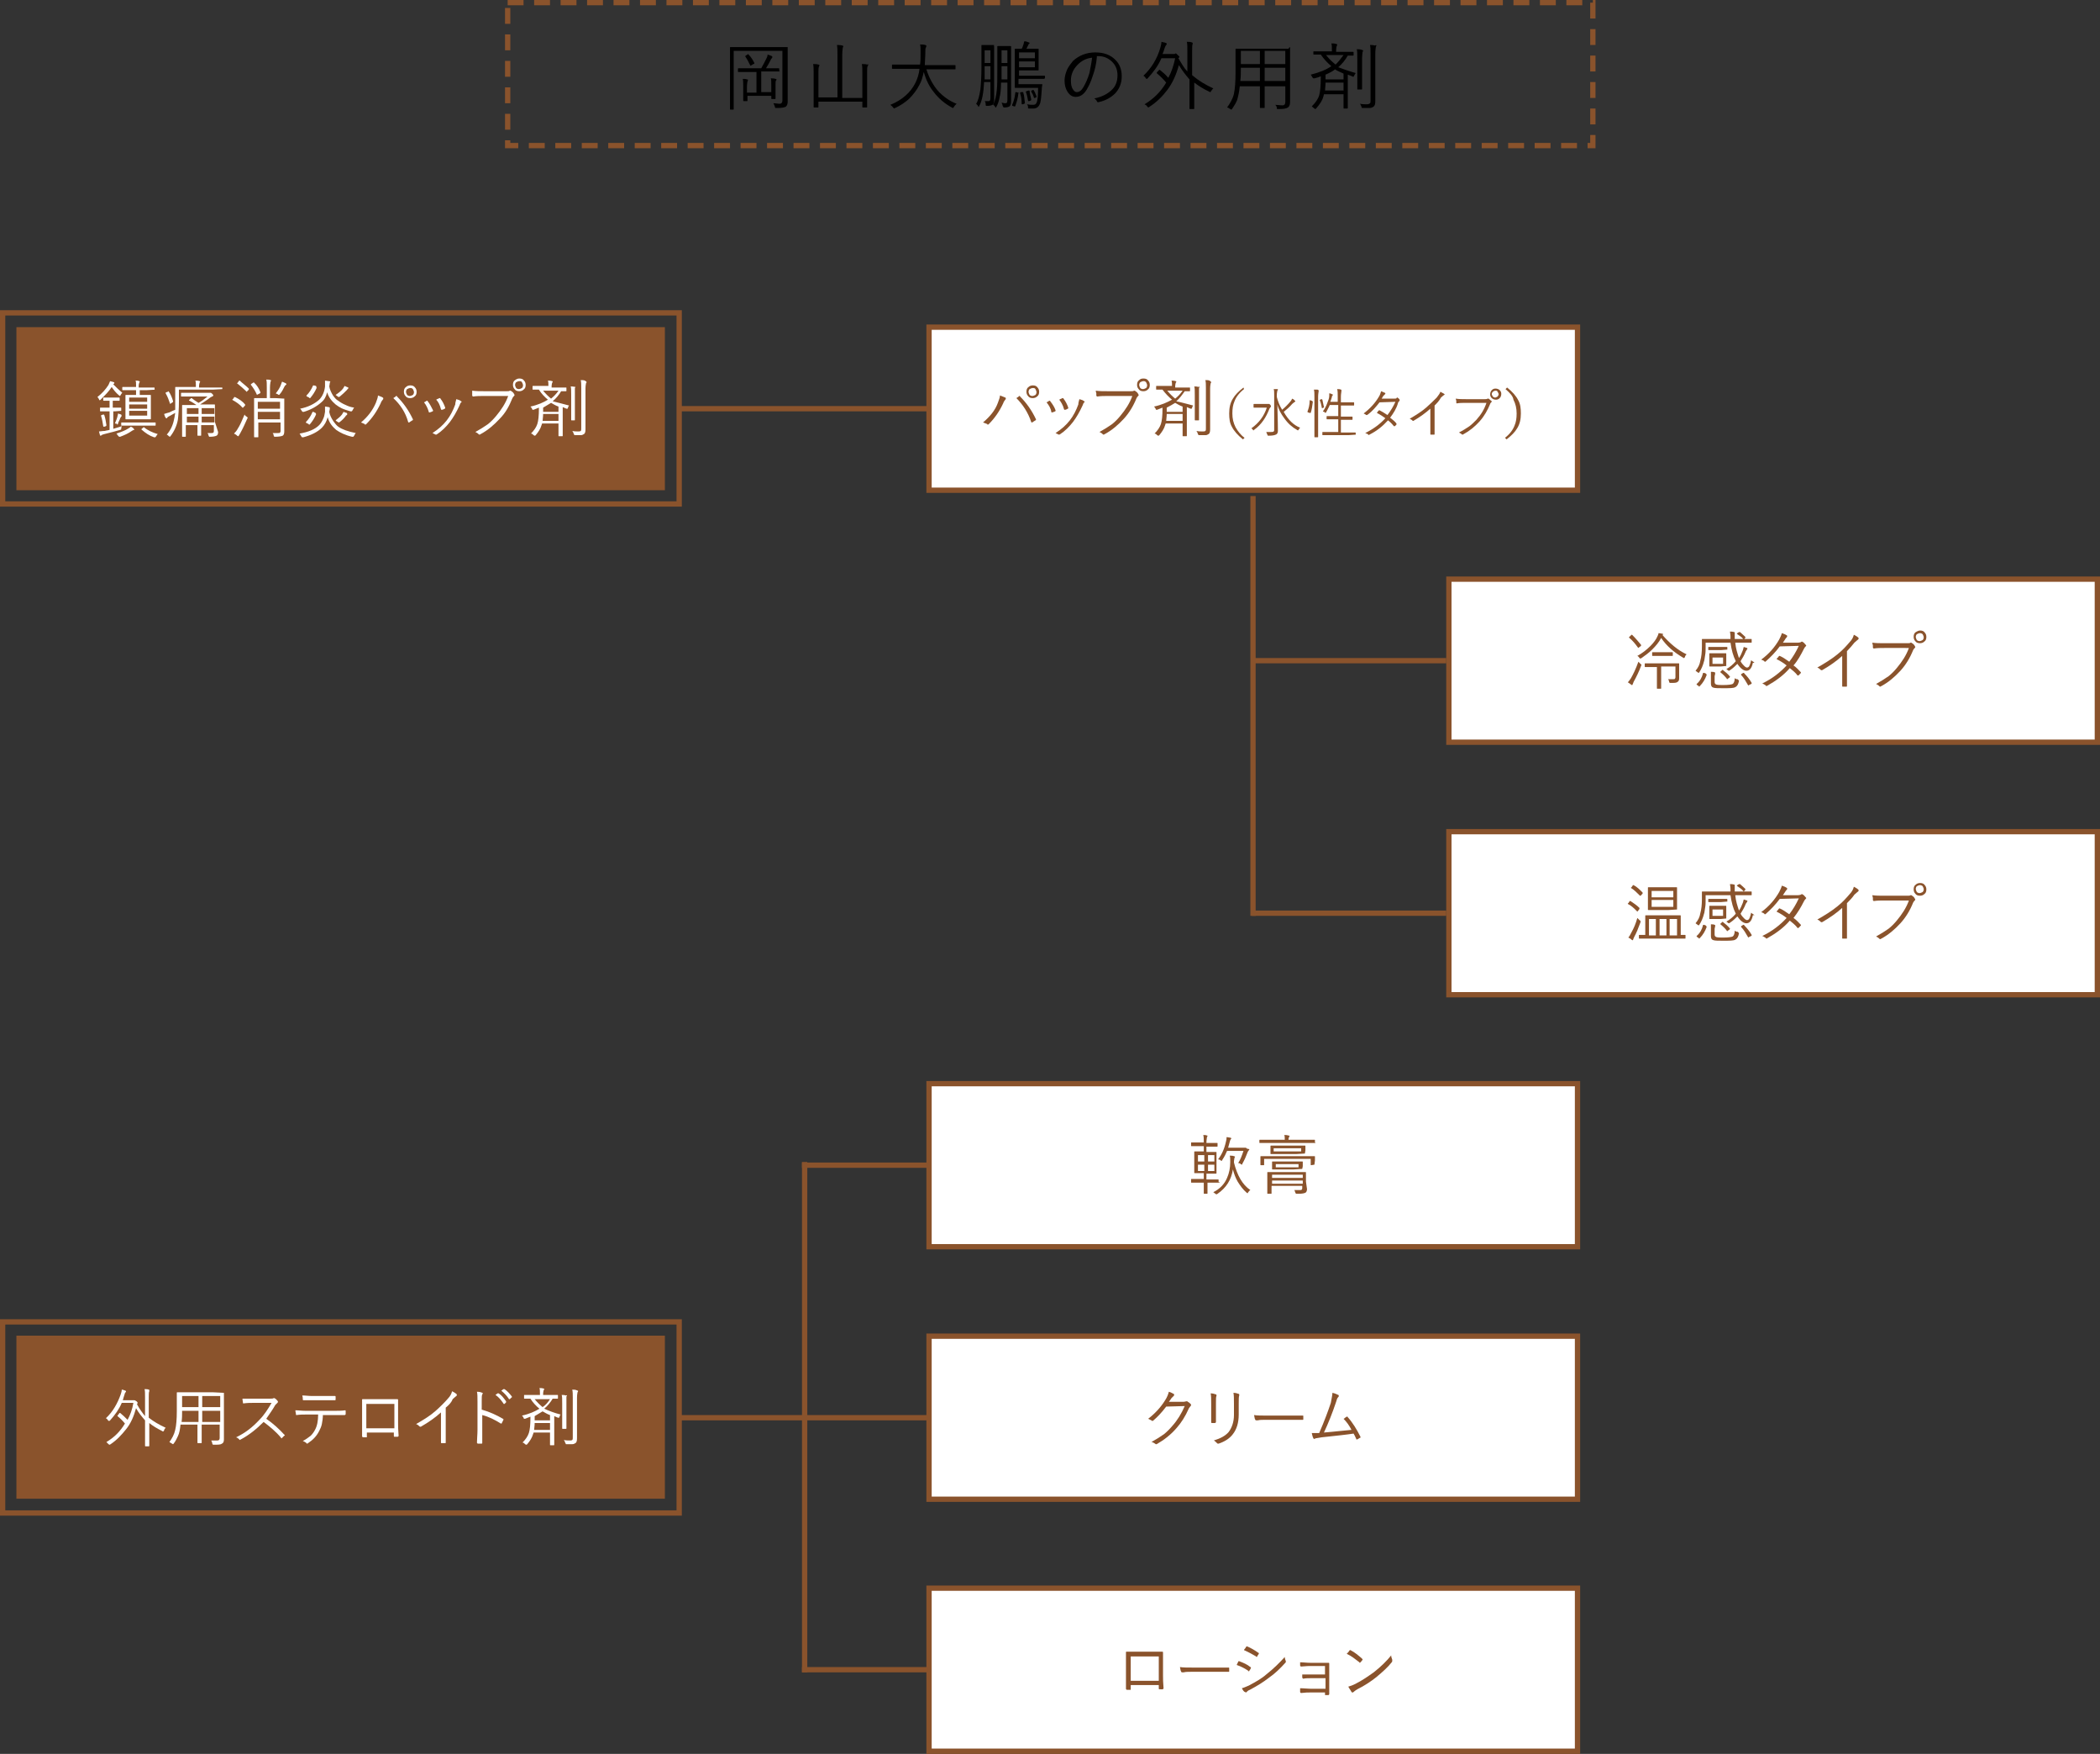
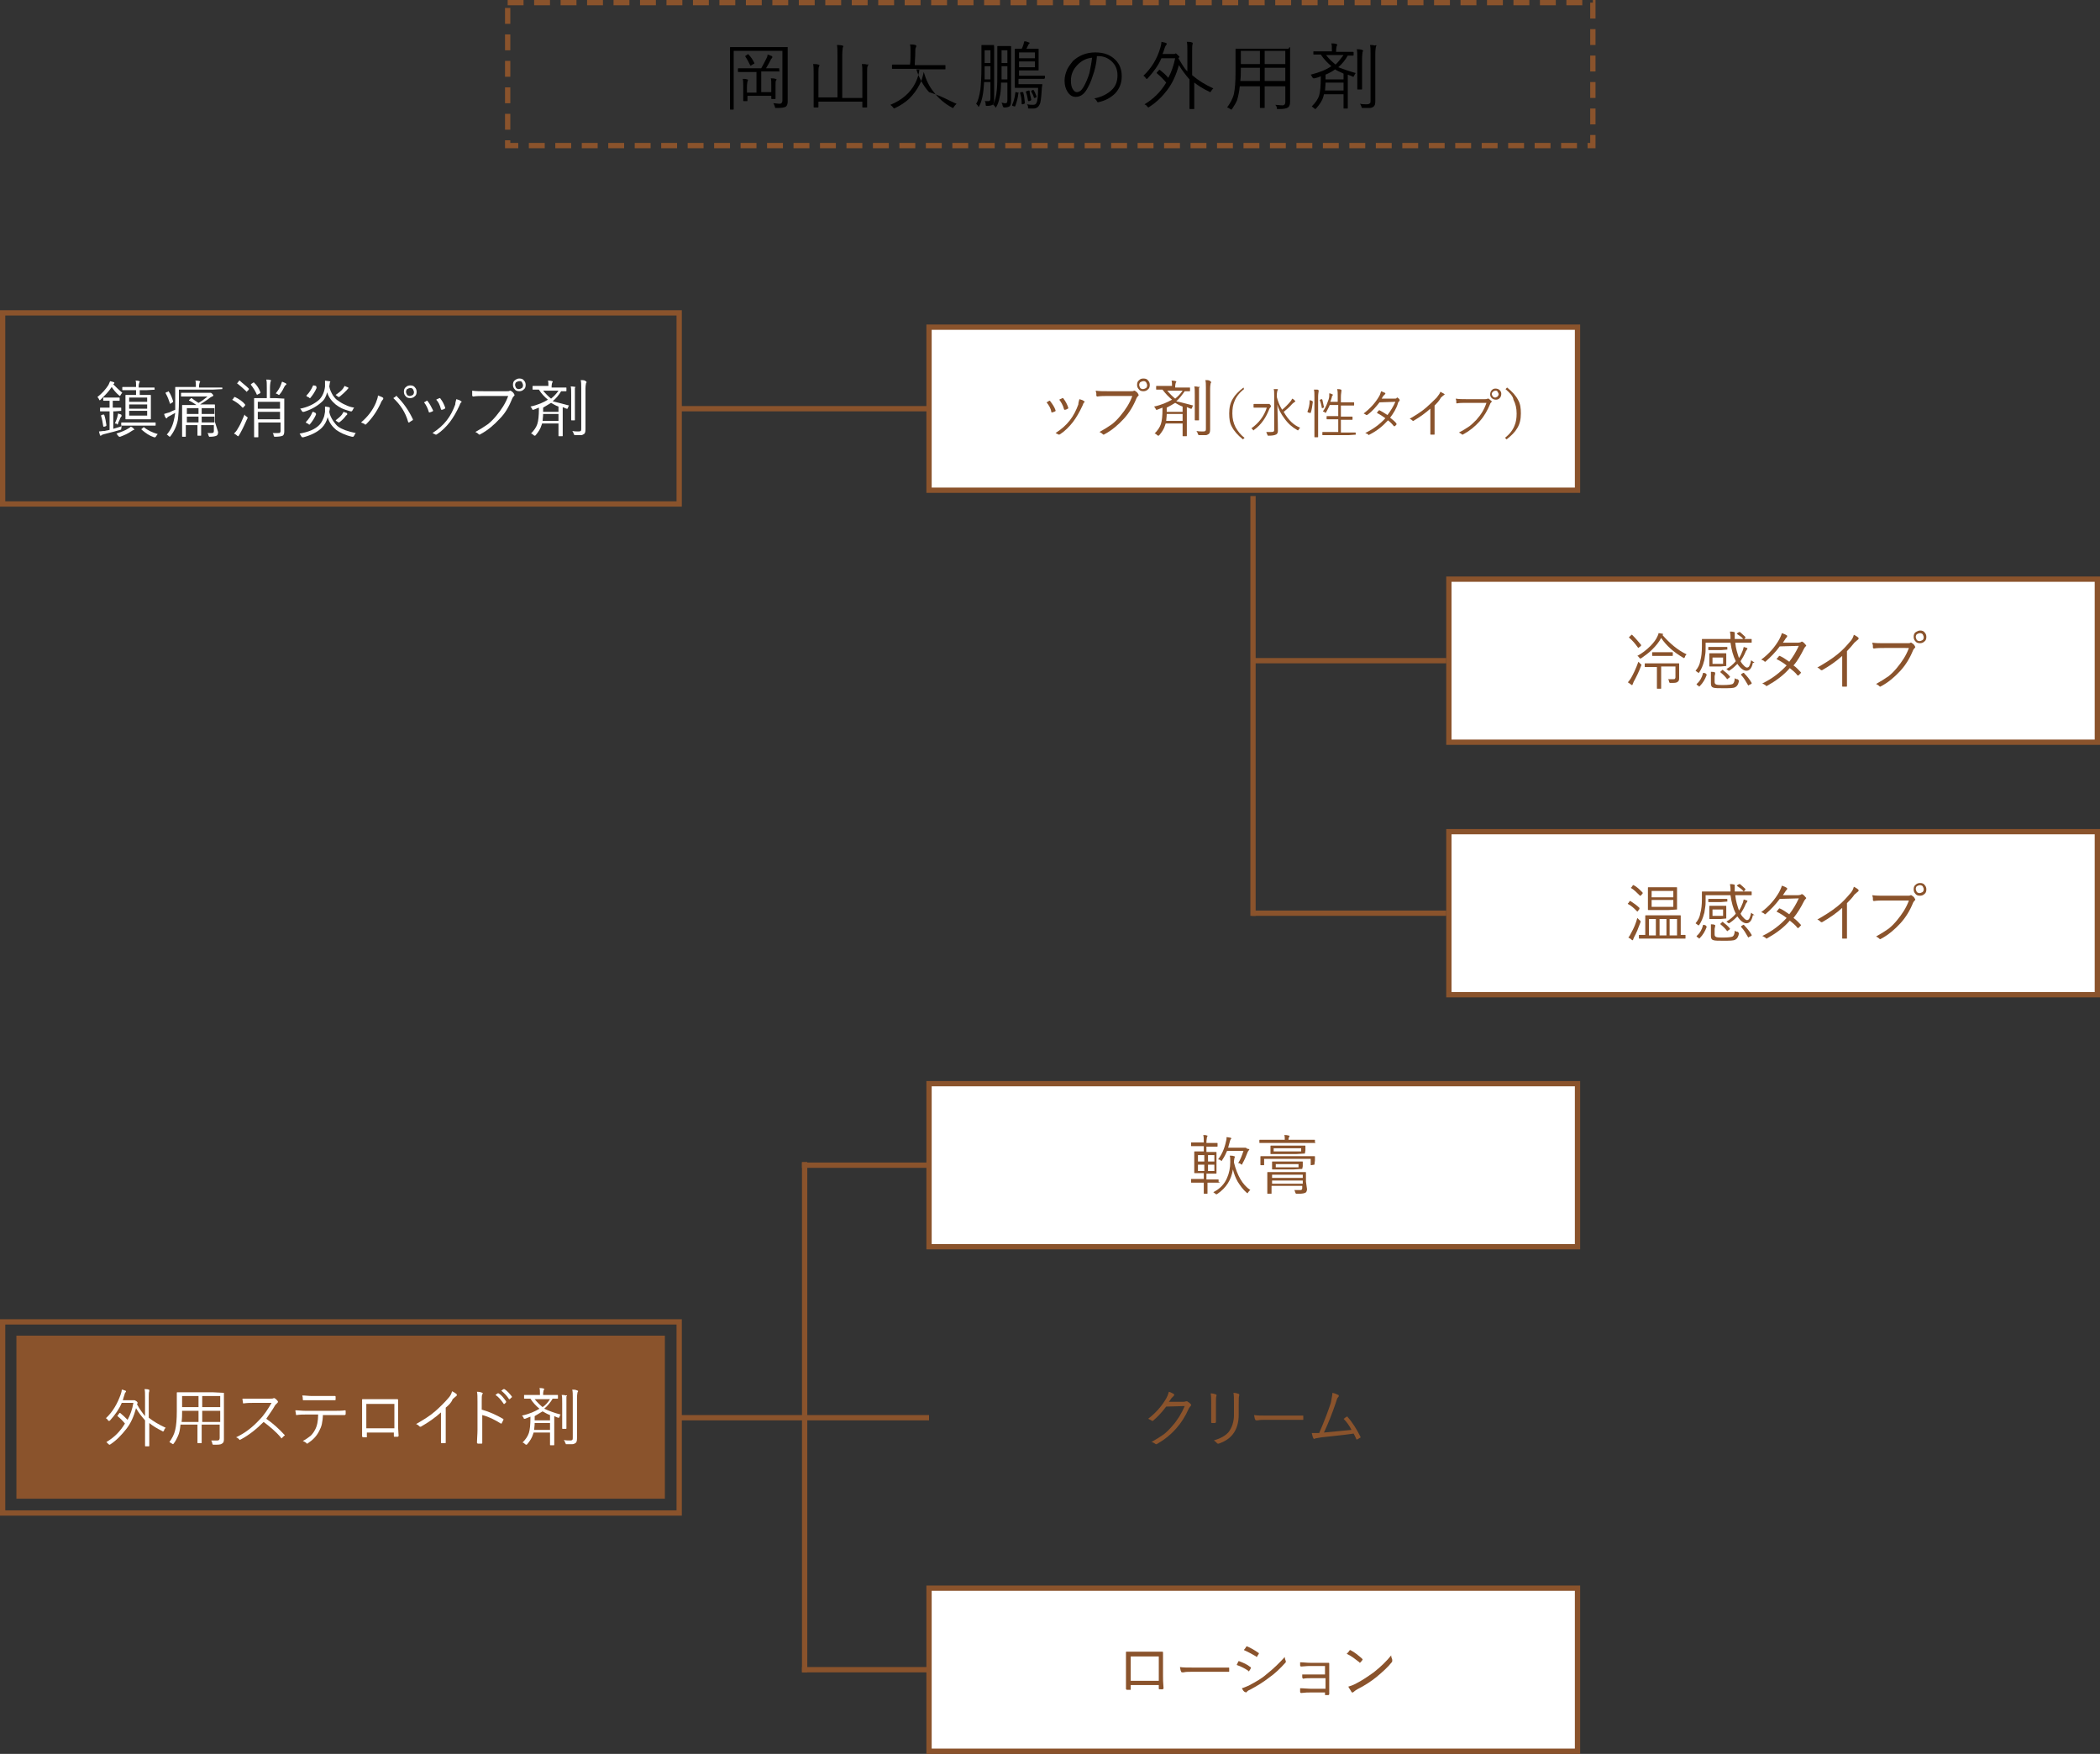
<svg xmlns="http://www.w3.org/2000/svg" version="1.1" id="レイヤー_1" x="0px" y="0px" viewBox="0 0 396.7 331.3" style="enable-background:new 0 0 396.7 331.3;" xml:space="preserve">
  <rect x="0" y="0" width="396.7" height="331.3" fill="#333333" stroke="none" />
  <style type="text/css">
	.st0{fill:#FFFFFF;stroke:#8A532C;}
	.st1{fill:#8A532C;}
	.st2{fill:none;stroke:#8A532C;}
	.st3{fill:#FFFFFF;}
	.st4{fill:none;stroke:#8A532C;stroke-dasharray:3,2;}
</style>
  <g>
    <g>
      <g>
        <g>
          <rect x="175.5" y="300" class="st0" width="122.5" height="30.8" />
        </g>
        <g>
          <rect x="273.7" y="109.4" class="st0" width="122.5" height="30.8" />
        </g>
        <g>
          <rect x="273.7" y="157.1" class="st0" width="122.5" height="30.8" />
        </g>
        <rect x="175.5" y="204.7" class="st0" width="122.5" height="30.8" />
-         <rect x="175.5" y="252.4" class="st0" width="122.5" height="30.8" />
        <rect x="175.5" y="61.8" class="st0" width="122.5" height="30.8" />
        <g>
          <path class="st1" d="M230.4,223.3c0,0.1,0,0.1-0.1,0.1l-1.5,0h-0.7l0,2c0,0.1,0,0.1-0.1,0.1h-0.5c-0.1,0-0.1,0-0.1-0.1l0-2h-0.8      l-1.5,0c-0.1,0-0.1,0-0.1-0.1v-0.5c0-0.1,0-0.1,0.1-0.1l1.5,0h0.8v-1.1h-0.4l-1.3,0c-0.1,0-0.1,0-0.1-0.1l0-1.1v-1.7l0-1.1      c0-0.1,0-0.1,0.1-0.1l1.3,0h0.4v-1h-0.8l-1.5,0c-0.1,0-0.1,0-0.1-0.1v-0.5c0-0.1,0-0.1,0.1-0.1l1.5,0h0.8c0-0.6,0-1.1-0.1-1.4      c0.3,0,0.5,0,0.7,0.1c0.1,0,0.1,0,0.1,0.1c0,0,0,0.1-0.1,0.2c0,0.1-0.1,0.5-0.1,1v0.1h0.6l1.4,0c0.1,0,0.1,0,0.1,0.1v0.5      c0,0.1,0,0.1-0.1,0.1l-1.4,0h-0.6v1h0.5l1.3,0c0.1,0,0.1,0,0.1,0.1l0,1.1v1.7l0,1.1c0,0.1,0,0.1-0.1,0.1l-1.3,0h-0.5v1.1h0.7      l1.5,0c0.1,0,0.1,0,0.1,0.1V223.3z M227.5,219.4v-1.2h-1.2v1.2H227.5z M227.5,221.2V220h-1.2v1.2H227.5z M229.4,219.4v-1.2h-1.2      v1.2H229.4z M229.4,221.2V220h-1.2v1.2H229.4z M236.2,224.8c-0.2,0.1-0.3,0.3-0.4,0.4c-0.1,0.1-0.1,0.2-0.1,0.2s-0.1,0-0.2-0.1      c-0.7-0.6-1.2-1.3-1.7-2.1c-0.4-0.7-0.7-1.5-0.9-2.3c-0.3,2-1.3,3.5-2.9,4.6c-0.1,0.1-0.2,0.1-0.2,0.1c0,0-0.1,0-0.2-0.1      c-0.1-0.1-0.3-0.2-0.4-0.3c1.2-0.6,2.1-1.5,2.6-2.7c0.4-0.9,0.6-1.9,0.6-3c0-0.5,0-1-0.1-1.2c0.3,0,0.6,0,0.8,0.1      c0.1,0,0.2,0.1,0.2,0.1c0,0,0,0.1-0.1,0.2c0,0.1-0.1,0.4-0.1,0.8v0.1C233.7,222,234.7,223.8,236.2,224.8z M236,217.1      c0,0.1,0,0.1-0.1,0.2c-0.1,0.1-0.1,0.1-0.2,0.3c-0.3,0.8-0.6,1.5-1,2.2c0,0.1-0.1,0.2-0.1,0.2c0,0-0.1,0-0.2-0.1      c-0.1-0.1-0.3-0.2-0.5-0.2c0.4-0.6,0.7-1.4,1-2.3h-3.1c-0.2,0.5-0.5,1.1-0.9,1.7c-0.1,0.1-0.1,0.2-0.1,0.2c0,0-0.1,0-0.2-0.1      c-0.1-0.1-0.3-0.2-0.5-0.2c0.7-0.9,1.2-2,1.5-3.4c0.1-0.3,0.1-0.5,0.1-0.7c0,0,0-0.1,0-0.1c0.3,0,0.5,0.1,0.7,0.1      c0.1,0,0.2,0.1,0.2,0.1c0,0.1,0,0.1-0.1,0.2c-0.1,0.1-0.1,0.2-0.2,0.5c-0.1,0.4-0.2,0.7-0.3,1.1h2.9c0.1,0,0.2,0,0.3,0      c0.1,0,0.1,0,0.1,0c0.1,0,0.2,0.1,0.3,0.2C235.9,217,236,217.1,236,217.1z" />
          <path class="st1" d="M248.5,215.8c0,0.1,0,0.1-0.1,0.1l-1.6,0h-7.2l-1.6,0c-0.1,0-0.1,0-0.1-0.1v-0.4c0-0.1,0-0.1,0.1-0.1l1.6,0      h3.1v-0.1c0-0.3,0-0.6-0.1-0.8c0.3,0,0.5,0,0.8,0.1c0.1,0,0.2,0,0.2,0.1c0,0,0,0.1-0.1,0.2c0,0.1-0.1,0.2-0.1,0.4v0.1h3.3l1.6,0      c0.1,0,0.1,0,0.1,0.1V215.8z M248.3,220C248.3,220.1,248.3,220.1,248.3,220l-0.6,0.1c-0.1,0-0.1,0-0.1-0.1v-1.1h-8.8v1.1      c0,0.1,0,0.1-0.1,0.1h-0.5c-0.1,0-0.1,0-0.1-0.1l0-0.9v-0.2l0-0.4c0-0.1,0-0.1,0.1-0.1l1.7,0h6.7l1.7,0c0.1,0,0.1,0,0.1,0.1      l0,0.4v0.3L248.3,220z M246.9,224.6c0,0.3-0.1,0.6-0.3,0.7c-0.2,0.1-0.6,0.2-1.3,0.2c-0.1,0-0.1,0-0.3,0c-0.1,0-0.2,0-0.2,0      c0,0,0-0.1-0.1-0.2c-0.1-0.2-0.1-0.4-0.2-0.5c0.3,0,0.7,0,1,0c0.2,0,0.4,0,0.4-0.1c0.1-0.1,0.1-0.2,0.1-0.3V224h-5.8v0.3l0,1.1      c0,0.1,0,0.1-0.1,0.1h-0.6c-0.1,0-0.1,0-0.1-0.1l0-1.1v-1.7l0-1.1c0-0.1,0-0.1,0.1-0.1l1.7,0h3.7l1.7,0c0.1,0,0.1,0,0.1,0.1l0,1      v0.7L246.9,224.6z M246.5,217.9C246.5,217.9,246.5,217.9,246.5,217.9l-1.7,0.1h-3.1l-1.6,0c-0.1,0-0.1,0-0.1-0.1l0-0.5V217      l0-0.5c0-0.1,0-0.1,0.1-0.1l1.6,0h3.1l1.7,0c0.1,0,0.1,0,0.1,0.1l0,0.5v0.3L246.5,217.9z M246.1,222.5v-0.6h-5.8v0.6H246.1z       M246.1,223.6v-0.6h-5.8v0.6H246.1z M246,220.8C246,220.9,246,220.9,246,220.8l-1.6,0.1H242l-1.6,0c-0.1,0-0.1,0-0.1-0.1l0-0.5      V220l0-0.5c0-0.1,0-0.1,0.1-0.1l1.6,0h2.4l1.6,0c0.1,0,0.1,0,0.1,0.1l0,0.5v0.3L246,220.8z M245.8,217.5v-0.6h-5.2v0.6H245.8z       M245.3,220.5v-0.6H241v0.6H245.3z" />
        </g>
        <g>
          <path class="st1" d="M220.8,264.8l2.7,0c0.3,0,0.5-0.1,0.6-0.1c0,0,0.1,0,0.1,0c0.1,0,0.1,0,0.2,0.1c0.2,0.1,0.3,0.2,0.5,0.4      c0.1,0.1,0.1,0.1,0.1,0.2c0,0.1,0,0.1-0.1,0.2c-0.1,0.1-0.2,0.3-0.3,0.4c-0.7,1.6-1.5,2.8-2.3,3.7c-1.1,1.3-2.4,2.3-3.8,3.1      c0,0-0.1,0-0.1,0c-0.1,0-0.1,0-0.2-0.1c-0.2-0.1-0.4-0.3-0.7-0.3c0.9-0.5,1.7-1,2.4-1.5c0.5-0.4,1.1-1,1.6-1.6      c0.9-1,1.7-2.3,2.3-3.7l-3.5,0.1c-0.9,1.2-1.7,2-2.4,2.6c-0.1,0.1-0.1,0.1-0.2,0.1c-0.1,0-0.1,0-0.2-0.1      c-0.2-0.1-0.4-0.2-0.6-0.3c1.3-1,2.4-2.2,3.2-3.5c0.4-0.6,0.6-1.2,0.7-1.6c0.4,0.1,0.7,0.3,0.9,0.4c0.1,0,0.1,0.1,0.1,0.2      s0,0.1-0.1,0.2c-0.1,0.1-0.2,0.2-0.4,0.4C221.1,264.4,220.9,264.7,220.8,264.8z" />
          <path class="st1" d="M228.7,263.2c0.4,0,0.7,0.1,1,0.2c0.1,0,0.1,0.1,0.1,0.2c0,0,0,0.1,0,0.1c-0.1,0.1-0.1,0.6-0.1,1.3v2      c0,0.5,0,1.1,0,1.6c0,0.1-0.1,0.2-0.2,0.2H229c-0.1,0-0.2,0-0.2-0.1c0,0,0,0,0,0c0-0.7,0-1.3,0-1.6v-2      C228.8,264.3,228.8,263.7,228.7,263.2z M229.3,272.1c1.3-0.4,2.2-0.9,2.8-1.6c0.6-0.8,1-1.9,1-3.2v-2.1c0-1,0-1.7-0.1-2.1      c0.4,0,0.7,0.1,1,0.2c0.1,0,0.1,0.1,0.1,0.2c0,0,0,0.1,0,0.1c-0.1,0.2-0.1,0.7-0.1,1.6v2c0,1.6-0.4,2.8-1.1,3.7      c-0.6,0.8-1.5,1.4-2.7,1.8c-0.1,0-0.1,0-0.1,0c-0.1,0-0.1,0-0.2-0.1C229.7,272.4,229.5,272.2,229.3,272.1z" />
          <path class="st1" d="M236.9,267.3c0.6,0.1,1.4,0.1,2.7,0.1h3.7c0.8,0,1.7,0,2.7,0c0,0,0,0,0.1,0c0.1,0,0.1,0,0.1,0.1      c0,0.1,0,0.2,0,0.3c0,0.1,0,0.2,0,0.3c0,0.1,0,0.1-0.1,0.1c0,0,0,0-0.1,0c-0.6,0-1.5,0-2.6,0h-4.5c-0.5,0-0.9,0-1.3,0.1      c-0.1,0-0.1,0-0.2,0c-0.1,0-0.1,0-0.1,0c-0.1,0-0.2-0.1-0.2-0.2C237,268,237,267.7,236.9,267.3z" />
          <path class="st1" d="M251.7,263.1c0.5,0.1,0.9,0.3,1.1,0.4c0.1,0,0.1,0.1,0.1,0.2s0,0.1-0.1,0.2c-0.2,0.2-0.3,0.5-0.4,0.9      c-0.7,2.1-1.5,4.1-2.3,5.8c2.3-0.2,4-0.4,5.2-0.5c-0.4-0.8-0.9-1.5-1.5-2.1c0.1,0,0.2-0.1,0.3-0.2c0.1-0.1,0.2-0.1,0.3-0.2      c0,0,0.1,0,0.1,0c0,0,0.1,0,0.1,0.1c0.9,1,1.7,2.3,2.4,3.7c0,0,0,0.1,0,0.1c0,0.1,0,0.1-0.1,0.1c-0.2,0.1-0.3,0.2-0.5,0.3      c0,0-0.1,0-0.1,0c-0.1,0-0.1,0-0.1-0.1c-0.2-0.5-0.4-0.8-0.5-1c-1.3,0.2-3.2,0.4-6,0.7c-0.7,0.1-1.1,0.2-1.2,0.2      c-0.1,0.1-0.2,0.1-0.2,0.1c-0.1,0-0.1,0-0.2-0.1c-0.1-0.2-0.2-0.5-0.3-1c0.2,0,0.4,0,0.5,0c0.2,0,0.5,0,0.9,0      c1-2.3,1.7-4.2,2.2-5.7C251.5,264.3,251.7,263.6,251.7,263.1z" />
        </g>
        <g>
          <path class="st1" d="M218.9,318.3h-5.3v0.8c0,0.1,0,0.1,0,0.1c0,0-0.1,0-0.1,0l-0.4,0c-0.1,0-0.1,0-0.2,0      c-0.1,0-0.2-0.1-0.2-0.2c0-0.7,0-1.5,0-2.6v-2.4c0-0.8,0-1.5,0-1.9c0-0.1,0-0.1,0.1-0.1c0.4,0,1.1,0,2,0h2.7c1,0,1.7,0,2.1,0      c0.1,0,0.1,0.1,0.1,0.2c0,0.8,0,1.4,0,1.9v2.4c0,0.6,0,1.3,0.1,2.4c0,0.1-0.1,0.2-0.2,0.2H219c-0.1,0-0.1-0.1-0.1-0.2V318.3z       M218.9,317.5v-4.6h-5.3v4.6H218.9z" />
          <path class="st1" d="M222.9,314.9c0.6,0.1,1.4,0.1,2.7,0.1h3.7c0.8,0,1.7,0,2.7,0c0,0,0,0,0.1,0c0.1,0,0.1,0,0.1,0.1      c0,0.1,0,0.2,0,0.3c0,0.1,0,0.2,0,0.3c0,0.1,0,0.1-0.1,0.1c0,0,0,0-0.1,0c-0.6,0-1.5,0-2.6,0h-4.5c-0.5,0-0.9,0-1.3,0.1      c-0.1,0-0.1,0-0.2,0c-0.1,0-0.1,0-0.1,0c-0.1,0-0.2-0.1-0.2-0.2C223,315.6,223,315.3,222.9,314.9z" />
          <path class="st1" d="M233.6,314.5c0.1-0.1,0.1-0.2,0.2-0.4c0.1-0.1,0.1-0.2,0.1-0.2c0-0.1,0.1-0.1,0.1-0.1c0,0,0,0,0.1,0      c0.8,0.3,1.5,0.6,2.1,1.1c0.1,0,0.1,0.1,0.1,0.1c0,0,0,0.1,0,0.1c-0.1,0.2-0.2,0.4-0.3,0.5c0,0.1-0.1,0.1-0.1,0.1      c0,0-0.1,0-0.1-0.1C235.2,315.2,234.5,314.8,233.6,314.5z M234.6,318.9c0.4-0.1,0.8-0.3,1.3-0.5c1.3-0.7,2.4-1.3,3.3-2.1      c1.4-1.1,2.5-2.2,3.5-3.3c0,0.3,0.1,0.5,0.2,0.8c0,0,0,0.1,0,0.1c0,0.1,0,0.1-0.1,0.2c-0.9,1-1.9,2-3.2,2.9      c-0.9,0.7-2,1.4-3.5,2.2c-0.3,0.1-0.5,0.3-0.6,0.4c0,0-0.1,0.1-0.1,0.1c-0.1,0-0.1,0-0.2-0.1C235,319.6,234.8,319.3,234.6,318.9      z M235,311.7c0-0.1,0.1-0.2,0.2-0.3c0.1-0.1,0.1-0.2,0.2-0.3c0-0.1,0.1-0.1,0.1-0.1c0,0,0.1,0,0.1,0c0.7,0.3,1.4,0.7,2.1,1.2      c0.1,0,0.1,0.1,0.1,0.1c0,0,0,0.1,0,0.1c-0.2,0.3-0.3,0.4-0.3,0.5c0,0-0.1,0.1-0.1,0.1s-0.1,0-0.1-0.1      C236.6,312.5,235.9,312.1,235,311.7z" />
          <path class="st1" d="M250.3,316.3v-1.6h-2.7c-0.2,0-0.8,0-1.8,0.1c-0.1,0-0.2-0.1-0.2-0.2c0,0,0-0.1,0-0.3c0-0.1,0-0.2,0-0.3      c0.6,0,1.2,0.1,2,0.1h2c0.4,0,0.8,0,1.4,0c0.1,0,0.1,0.1,0.1,0.2c0,0.6,0,1.1,0,1.5v2.5c0,0.5,0,1.1,0,1.7      c0,0.1-0.1,0.2-0.2,0.2c-0.1,0-0.2,0-0.5,0c-0.1,0-0.1,0-0.1-0.1v-0.4h-2.8c-0.4,0-0.9,0-1.7,0.1c-0.1,0-0.2-0.1-0.2-0.2      c0-0.2,0-0.4,0-0.7c0.7,0,1.4,0.1,2,0.1h2.8V317h-2.5c-0.7,0-1.3,0-1.7,0.1c0,0,0,0,0,0c-0.1,0-0.1-0.1-0.2-0.2      c0-0.2,0-0.4,0-0.6c0.6,0,1.3,0,2,0H250.3z" />
          <path class="st1" d="M254.4,312.4c0.2-0.2,0.4-0.4,0.5-0.6c0,0,0.1-0.1,0.1-0.1c0,0,0.1,0,0.1,0c0.8,0.4,1.5,1,2.2,1.6      c0,0.1,0.1,0.1,0.1,0.1c0,0,0,0.1,0,0.1c-0.1,0.2-0.3,0.4-0.4,0.5c0,0-0.1,0.1-0.1,0.1c0,0-0.1,0-0.1-0.1      C256,313.4,255.3,312.8,254.4,312.4z M254.7,318.6c0.4-0.1,0.9-0.3,1.3-0.5c1.4-0.7,2.5-1.5,3.5-2.2c1.4-1.1,2.5-2.2,3.3-3.2      c0,0.3,0.1,0.5,0.2,0.8c0,0.1,0,0.1,0,0.2c0,0.1,0,0.2-0.1,0.3c-0.7,0.9-1.7,1.8-2.9,2.8c-1,0.8-2.2,1.6-3.6,2.3      c-0.3,0.2-0.5,0.3-0.7,0.5c-0.1,0.1-0.1,0.1-0.2,0.1c-0.1,0-0.1,0-0.2-0.1C255.1,319.2,254.9,319,254.7,318.6z" />
        </g>
        <line class="st2" x1="152" y1="315.9" x2="152" y2="219.5" />
        <line class="st2" x1="151.5" y1="220.1" x2="175.3" y2="220.1" />
        <line class="st2" x1="128.6" y1="267.8" x2="175.5" y2="267.8" />
        <line class="st2" x1="151.5" y1="315.4" x2="175.3" y2="315.4" />
-         <rect x="3.1" y="61.8" class="st1" width="122.5" height="30.8" />
        <g>
          <path class="st3" d="M23.1,74.2c-0.1,0.1-0.2,0.2-0.3,0.4c-0.1,0.1-0.1,0.2-0.1,0.2c0,0-0.1,0-0.2-0.1c-0.6-0.5-1-1-1.4-1.6      c-0.5,0.8-1.2,1.5-2.1,2.4c-0.1,0.1-0.1,0.1-0.2,0.1c0,0-0.1-0.1-0.1-0.2c-0.1-0.2-0.2-0.3-0.3-0.4c0.9-0.7,1.6-1.5,2.1-2.3      c0.1-0.2,0.2-0.5,0.3-0.7c0.3,0.1,0.5,0.1,0.7,0.2c0.1,0,0.1,0.1,0.1,0.1c0,0.1,0,0.1-0.1,0.2c0,0-0.1,0.1-0.1,0.1      C21.9,73.1,22.5,73.7,23.1,74.2z M23,77.6C23,77.6,22.9,77.7,23,77.6l-1.3,0.1h-0.3V81c0.6-0.2,1.1-0.3,1.6-0.5      c0,0.1-0.1,0.3-0.1,0.4c0,0.1,0,0.2,0,0.2c0,0-0.1,0.1-0.2,0.1c-0.7,0.2-1.7,0.5-3,0.8c-0.3,0.1-0.4,0.1-0.5,0.2      c0,0-0.1,0.1-0.2,0.1c-0.1,0-0.1,0-0.1-0.1c-0.1-0.2-0.1-0.4-0.2-0.7c0.3,0,0.6-0.1,1.1-0.1c0.3-0.1,0.6-0.1,0.9-0.2v-3.5h-0.5      l-1.2,0c-0.1,0-0.1,0-0.1-0.1v-0.5c0-0.1,0-0.1,0.1-0.1l1.2,0h0.5v-1.3h-0.1l-1,0c-0.1,0-0.1,0-0.1-0.1v-0.4      c0-0.1,0-0.1,0.1-0.1l1,0h0.9l1,0c0.1,0,0.1,0,0.1,0.1v0.4c0,0.1,0,0.1-0.1,0.1l-1,0h-0.2V77h0.3l1.2,0c0.1,0,0.1,0,0.1,0.1      V77.6z M20.1,80.3C20.1,80.3,20.1,80.3,20.1,80.3c0,0.1,0,0.1-0.1,0.2l-0.3,0.1c-0.1,0-0.1,0-0.1,0c0,0-0.1,0-0.1-0.1      c-0.1-0.6-0.2-1.3-0.4-1.9c0,0,0-0.1,0-0.1c0,0,0-0.1,0.1-0.1l0.3-0.1c0.1,0,0.1,0,0.1,0c0,0,0,0,0.1,0.1      C19.9,79,20,79.6,20.1,80.3z M23,78.5c0,0,0,0.1-0.1,0.2c-0.1,0.1-0.1,0.2-0.2,0.3c0,0.1-0.1,0.3-0.2,0.5      c-0.1,0.2-0.2,0.4-0.2,0.5c0,0.1-0.1,0.2-0.1,0.2c0,0-0.1,0-0.1-0.1c-0.1-0.1-0.2-0.1-0.4-0.1c0.2-0.5,0.4-0.9,0.5-1.4      c0-0.1,0.1-0.3,0.1-0.5c0.3,0.1,0.5,0.2,0.6,0.2C22.9,78.5,23,78.5,23,78.5z M25.4,81.1c0,0,0,0.1-0.1,0.1      c-0.1,0-0.2,0.1-0.4,0.2c-0.7,0.5-1.4,0.8-2.2,1.1l-0.2,0c0,0-0.1-0.1-0.2-0.2c-0.1-0.1-0.2-0.3-0.3-0.4c0.9-0.3,1.7-0.6,2.3-1      c0.2-0.1,0.3-0.2,0.4-0.3c0.3,0.1,0.4,0.2,0.5,0.3C25.3,81.1,25.4,81.1,25.4,81.1z M29.4,80.3c0,0.1,0,0.1-0.1,0.1l-1.6,0h-3.1      l-1.6,0c-0.1,0-0.1,0-0.1-0.1v-0.4c0-0.1,0-0.1,0.1-0.1l1.6,0h3.1l1.6,0c0.1,0,0.1,0,0.1,0.1V80.3z M29.4,73.6      C29.4,73.6,29.4,73.7,29.4,73.6l-1.7,0.1h-1.3v0.9H27l1.4,0c0.1,0,0.1,0,0.1,0.1l0,1.2v2l0,1.2c0,0.1,0,0.1-0.1,0.1l-1.4,0h-1.8      l-1.4,0c-0.1,0-0.1,0-0.1-0.1l0-1.2v-2l0-1.2c0-0.1,0-0.1,0.1-0.1l1.4,0h0.5v-0.9h-0.9l-1.6,0c-0.1,0-0.1,0-0.1-0.1v-0.4      c0-0.1,0-0.1,0.1-0.1l1.6,0h0.9v-0.4c0-0.4,0-0.6-0.1-0.8c0.3,0,0.5,0,0.7,0.1c0.1,0,0.1,0.1,0.1,0.1c0,0,0,0.1-0.1,0.2      c0,0.1-0.1,0.3-0.1,0.5v0.4h1.3l1.6,0c0.1,0,0.1,0,0.1,0.1V73.6z M27.8,75.9v-0.8h-3.4v0.8H27.8z M27.8,77.2v-0.8h-3.4v0.8H27.8      z M27.8,78.5v-0.9h-3.4v0.9H27.8z M29.8,82c-0.1,0.1-0.2,0.2-0.3,0.4c-0.1,0.1-0.1,0.2-0.2,0.2l-0.2,0c-0.9-0.3-1.6-0.8-2.3-1.4      c0,0-0.1-0.1-0.1-0.1c0,0,0-0.1,0.1-0.1l0.2-0.2c0.1,0,0.1-0.1,0.1-0.1s0.1,0,0.1,0C27.9,81.3,28.8,81.7,29.8,82z" />
          <path class="st3" d="M42,73.5C42,73.6,42,73.6,42,73.5l-1.8,0.1h-6.4v2.1c0,1.6-0.1,2.8-0.2,3.6c-0.2,1.1-0.7,2.2-1.4,3.1      c-0.1,0.1-0.1,0.1-0.1,0.1s-0.1,0-0.2-0.1c-0.1-0.1-0.3-0.3-0.4-0.3c0.7-0.8,1.2-1.8,1.4-3c0.1-0.3,0.1-0.7,0.2-1.1      c-0.4,0.2-0.7,0.4-1.1,0.6c-0.2,0.1-0.4,0.2-0.4,0.3c0,0.1-0.1,0.1-0.2,0.1c0,0-0.1,0-0.1-0.1c-0.1-0.1-0.2-0.3-0.3-0.7      c0.3-0.1,0.6-0.2,1-0.3c0.4-0.2,0.8-0.4,1.1-0.5c0-0.4,0-0.9,0-1.7l0-2.5c0-0.1,0-0.1,0.1-0.1l1.7,0h2.1v-0.3      c0-0.4,0-0.7-0.1-0.9c0.3,0,0.6,0,0.8,0.1c0.1,0,0.1,0,0.1,0.1c0,0,0,0.1-0.1,0.2c0,0.1-0.1,0.3-0.1,0.6v0.3h2.6l1.7,0      c0.1,0,0.1,0,0.1,0.1V73.5z M32.7,75.8C32.7,75.8,32.7,75.8,32.7,75.8c0,0.1,0,0.1-0.1,0.2l-0.3,0.2c-0.1,0-0.1,0.1-0.1,0.1      s-0.1,0-0.1-0.1c-0.2-0.6-0.4-1.2-0.8-1.9c0,0,0,0,0-0.1c0,0,0-0.1,0.1-0.1l0.3-0.1c0.1,0,0.1-0.1,0.1-0.1c0,0,0.1,0,0.1,0.1      C32.2,74.4,32.5,75.1,32.7,75.8z M41.2,81.6c0,0.4-0.1,0.6-0.3,0.7c-0.2,0.1-0.6,0.2-1.2,0.2c-0.1,0-0.2,0-0.2,0      c0,0,0-0.1-0.1-0.2c0-0.2-0.1-0.3-0.2-0.5c0.3,0,0.6,0,0.8,0c0.3,0,0.4-0.1,0.4-0.4v-1.1h-2.4v0.5l0,1.4c0,0.1,0,0.1-0.1,0.1      h-0.5c-0.1,0-0.1,0-0.1-0.1l0-1.4v-0.5h-2.2v0.7l0,1.4c0,0.1,0,0.1-0.1,0.1h-0.5c-0.1,0-0.1,0-0.1-0.1l0-1.4V78l0-1.4      c0-0.1,0-0.1,0.1-0.1l1.6,0h1c-0.3-0.2-0.7-0.5-1.3-0.8c0,0-0.1,0-0.1-0.1c0,0,0-0.1,0.1-0.1l0.2-0.2c0.1-0.1,0.1-0.1,0.1-0.1      c0,0,0,0,0.1,0c0.4,0.3,0.8,0.6,1.3,0.9c0.6-0.3,1.2-0.8,1.7-1.2h-3.3l-1.6,0c-0.1,0-0.1,0-0.1-0.1v-0.5c0-0.1,0-0.1,0.1-0.1      l1.6,0h3.5c0.1,0,0.2,0,0.3,0c0.1,0,0.1,0,0.1,0c0.1,0,0.2,0.1,0.3,0.2c0.2,0.2,0.2,0.3,0.2,0.3c0,0.1-0.1,0.1-0.2,0.2      c-0.1,0-0.2,0.1-0.4,0.2c-0.6,0.5-1.3,0.9-1.9,1.3h1.1l1.6,0c0.1,0,0.1,0,0.1,0.1l0,1.5v1.7L41.2,81.6z M37.5,78.2v-1.1h-2.2      v1.1H37.5z M37.5,79.8v-1.1h-2.2v1.1H37.5z M40.5,78.2v-1.1h-2.4v1.1H40.5z M40.5,79.8v-1.1h-2.4v1.1H40.5z" />
          <path class="st3" d="M46.3,76.4C46.3,76.4,46.3,76.4,46.3,76.4c0,0.1,0,0.1,0,0.2L46,76.9c0,0.1-0.1,0.1-0.1,0.1c0,0,0,0-0.1,0      c-0.5-0.6-1.1-1-1.8-1.4c0,0-0.1,0-0.1-0.1s0-0.1,0.1-0.1l0.2-0.3c0-0.1,0.1-0.1,0.1-0.1c0,0,0,0,0.1,0      C45.2,75.4,45.8,75.8,46.3,76.4z M46.7,79.1c-0.4,0.9-0.8,1.8-1.3,2.7c-0.2,0.3-0.2,0.4-0.3,0.5c0,0.1-0.1,0.1-0.1,0.1      c0,0-0.1,0-0.2-0.1c-0.2-0.2-0.4-0.3-0.6-0.4c0.2-0.2,0.5-0.5,0.7-0.9c0.4-0.6,0.8-1.5,1.3-2.7c0.1,0.2,0.2,0.3,0.4,0.4      c0.1,0.1,0.2,0.2,0.2,0.2C46.8,78.9,46.8,79,46.7,79.1z M47,73.4C47,73.4,47,73.5,47,73.4c0,0.1,0,0.1,0,0.2l-0.3,0.3      C46.6,74,46.6,74,46.6,74c0,0-0.1,0-0.1-0.1c-0.5-0.5-1.1-1-1.6-1.4c0,0-0.1,0-0.1-0.1c0,0,0-0.1,0.1-0.1l0.2-0.3      c0.1-0.1,0.1-0.1,0.1-0.1c0,0,0,0,0.1,0C45.8,72.4,46.4,72.8,47,73.4z M49.2,74.1C49.3,74.2,49.3,74.2,49.2,74.1      c0,0.1,0,0.1-0.1,0.2l-0.4,0.2c-0.1,0-0.1,0.1-0.1,0.1c0,0-0.1,0-0.1-0.1c-0.3-0.7-0.7-1.3-1.1-1.8c0,0,0-0.1,0-0.1      c0,0,0-0.1,0.1-0.1l0.3-0.2c0.1,0,0.1-0.1,0.1-0.1s0.1,0,0.1,0.1C48.6,72.8,48.9,73.4,49.2,74.1z M53.7,75.3l0,1.7v2.9l0,1.6      c0,0.4-0.1,0.7-0.3,0.8c-0.2,0.1-0.7,0.2-1.4,0.2c-0.1,0-0.2,0-0.2,0c0,0,0-0.1-0.1-0.2c0-0.2-0.1-0.4-0.2-0.5c0.4,0,0.8,0,1,0      c0.2,0,0.4,0,0.4-0.1c0.1-0.1,0.1-0.2,0.1-0.3v-1.6h-4.2v1.1l0,1.6c0,0.1,0,0.1-0.1,0.1h-0.6c-0.1,0-0.1,0-0.1-0.1l0-1.6v-4      l0-1.6c0-0.1,0-0.1,0.1-0.1l1.5,0h0.8v-1.9c0-0.8,0-1.3-0.1-1.6c0.3,0,0.6,0,0.8,0.1c0.1,0,0.1,0,0.1,0.1c0,0,0,0.1-0.1,0.2      c0,0.1-0.1,0.5-0.1,1.1v2H52L53.7,75.3C53.6,75.2,53.7,75.2,53.7,75.3z M52.9,77.2v-1.3h-4.2v1.3H52.9z M52.9,79.2v-1.4h-4.2      v1.4H52.9z M54.1,72.6c0,0,0,0.1-0.1,0.1c-0.1,0.1-0.1,0.1-0.2,0.2c-0.3,0.6-0.6,1.2-0.9,1.5c-0.1,0.1-0.1,0.2-0.2,0.2      c0,0-0.1,0-0.2-0.1c-0.1-0.1-0.3-0.1-0.4-0.2c0.4-0.5,0.8-1.1,1-1.7c0.1-0.2,0.1-0.4,0.2-0.5c0.2,0.1,0.5,0.2,0.7,0.3      C54.1,72.5,54.1,72.6,54.1,72.6z" />
          <path class="st3" d="M67.2,81.8c-0.1,0.1-0.2,0.3-0.3,0.5c-0.1,0.1-0.1,0.2-0.2,0.2c0,0-0.1,0-0.2,0c-1.3-0.3-2.3-0.8-3-1.3      c-0.7-0.6-1.3-1.3-1.6-2.4c-0.2,0.8-0.6,1.5-1.1,2c-0.8,0.8-2,1.4-3.5,1.8c-0.1,0-0.2,0-0.2,0c-0.1,0-0.1-0.1-0.2-0.2      c-0.1-0.2-0.2-0.3-0.3-0.5c1.7-0.3,2.9-0.8,3.7-1.6c0.3-0.3,0.6-0.8,0.8-1.3c0.2-0.4,0.2-0.8,0.3-1.2c0-0.2,0-0.4,0-0.5      c0-0.2,0-0.3,0-0.5c0.3,0,0.5,0.1,0.7,0.1c0.1,0,0.2,0.1,0.2,0.1c0,0,0,0.1,0,0.1c0,0.1,0,0.1,0,0.1c0,0,0,0.2-0.1,0.6      c0.1,0.6,0.4,1.2,0.8,1.8c0.3,0.4,0.6,0.8,0.9,1C64.6,81.1,65.7,81.5,67.2,81.8z M66.9,77c-0.1,0.1-0.2,0.3-0.3,0.5      c-0.1,0.1-0.1,0.2-0.2,0.2c0,0-0.1,0-0.2,0c-0.7-0.2-1.3-0.4-1.7-0.6c-0.4-0.2-0.7-0.4-1.1-0.7c-0.7-0.6-1.3-1.3-1.6-2.3      c-0.2,0.8-0.5,1.4-1.1,1.9c-0.9,0.8-2,1.4-3.3,1.8c-0.1,0-0.1,0-0.2,0c-0.1,0-0.1-0.1-0.2-0.2c-0.1-0.2-0.2-0.3-0.3-0.4      c1.5-0.3,2.7-0.9,3.6-1.7c0.6-0.6,1-1.5,1.1-2.5c0-0.2,0-0.4,0-0.5c0-0.2,0-0.4,0-0.6c0.2,0,0.5,0.1,0.8,0.1      c0.1,0,0.2,0.1,0.2,0.1c0,0,0,0.1-0.1,0.2c0,0,0,0.2-0.1,0.7v0c0.1,0.6,0.4,1.2,0.7,1.7c0.3,0.4,0.6,0.8,1,1      c0.4,0.3,0.9,0.6,1.4,0.8C65.7,76.7,66.2,76.9,66.9,77z M59.7,78.3c-0.3,0.7-0.7,1.3-1.2,1.9c0,0-0.1,0-0.1,0s-0.1,0-0.1-0.1      l-0.4-0.2c-0.1,0-0.1-0.1-0.1-0.1s0,0,0-0.1c0.5-0.5,0.9-1.1,1.2-1.8c0,0,0-0.1,0.1-0.1c0,0,0.1,0,0.1,0l0.4,0.2      C59.7,78.1,59.7,78.2,59.7,78.3C59.7,78.2,59.7,78.3,59.7,78.3z M59.8,73.3c-0.3,0.7-0.7,1.3-1.2,1.9c0,0-0.1,0-0.1,0      c0,0-0.1,0-0.1-0.1L58,74.9c-0.1,0-0.1-0.1-0.1-0.1c0,0,0,0,0-0.1c0.5-0.5,0.9-1.1,1.2-1.8c0,0,0-0.1,0.1-0.1c0,0,0.1,0,0.1,0      l0.4,0.1C59.8,73.1,59.8,73.2,59.8,73.3C59.8,73.2,59.8,73.3,59.8,73.3z M65.6,78.2c0,0.1,0,0.1-0.1,0.2      c-0.1,0.1-0.2,0.1-0.2,0.2c-0.3,0.4-0.7,0.8-1.1,1.1c-0.1,0.1-0.2,0.1-0.2,0.1c0,0-0.1,0-0.2-0.1c-0.2-0.1-0.3-0.2-0.4-0.3      c0.5-0.4,0.9-0.7,1.2-1.1c0.1-0.2,0.2-0.3,0.3-0.5c0.3,0.1,0.5,0.2,0.6,0.2C65.6,78.1,65.6,78.2,65.6,78.2z M65.8,73.3      c0,0,0,0.1-0.1,0.2c-0.1,0-0.1,0.1-0.2,0.2c-0.4,0.4-0.8,0.8-1.3,1.2C64,75,64,75,64,75c0,0-0.1,0-0.2-0.1      c-0.1-0.1-0.3-0.2-0.4-0.3c0.6-0.4,1.1-0.8,1.4-1.2c0.1-0.2,0.2-0.3,0.3-0.5c0.2,0.1,0.4,0.2,0.7,0.3      C65.8,73.2,65.8,73.2,65.8,73.3z" />
          <path class="st3" d="M68.2,79.8c1.3-1.1,2.2-2.3,2.8-3.7c0.2-0.6,0.4-1,0.4-1.4c0.5,0.2,0.8,0.3,0.9,0.4c0.1,0,0.1,0.1,0.1,0.2      c0,0.1,0,0.1-0.1,0.2c-0.1,0.1-0.3,0.4-0.4,0.7c-0.7,1.5-1.6,2.8-2.7,3.9c-0.1,0.1-0.1,0.1-0.2,0.1c-0.1,0-0.1,0-0.1-0.1      C68.7,80,68.4,79.9,68.2,79.8z M74.3,75.2c0.3-0.2,0.5-0.3,0.5-0.4c0.1,0,0.1,0,0.1,0c0,0,0.1,0,0.1,0.1c1.2,1.2,2.2,2.6,3,4.3      c0,0,0,0.1,0,0.1c0,0,0,0.1-0.1,0.1c-0.3,0.2-0.5,0.3-0.6,0.4c0,0-0.1,0-0.1,0c0,0-0.1,0-0.1-0.1C76.6,77.9,75.6,76.4,74.3,75.2      z M77.5,72.8c0.4,0,0.7,0.1,0.9,0.4c0.2,0.2,0.3,0.5,0.3,0.8c0,0.4-0.1,0.7-0.4,0.9c-0.2,0.2-0.5,0.3-0.8,0.3      c-0.4,0-0.7-0.1-0.9-0.4c-0.2-0.2-0.3-0.5-0.3-0.8c0-0.4,0.1-0.7,0.4-0.9C76.9,72.9,77.2,72.8,77.5,72.8z M77.5,73.3      c-0.2,0-0.4,0.1-0.6,0.2c-0.1,0.1-0.2,0.3-0.2,0.5c0,0.2,0.1,0.4,0.2,0.6c0.1,0.1,0.3,0.2,0.5,0.2c0.2,0,0.4-0.1,0.6-0.2      c0.1-0.1,0.2-0.3,0.2-0.5c0-0.2-0.1-0.4-0.2-0.6C77.8,73.3,77.7,73.3,77.5,73.3z" />
          <path class="st3" d="M80.1,76c0.2-0.1,0.4-0.2,0.5-0.3c0,0,0.1,0,0.1,0c0,0,0.1,0,0.1,0.1c0.4,0.5,0.7,1.1,1,1.7      c0,0.1,0,0.1,0,0.1c0,0,0,0.1-0.1,0.1c-0.1,0.1-0.3,0.1-0.5,0.2c0,0-0.1,0-0.1,0c-0.1,0-0.1,0-0.1-0.1      C80.8,77.1,80.5,76.5,80.1,76z M86.2,75.4c0.4,0.1,0.7,0.2,0.9,0.4c0.1,0,0.1,0.1,0.1,0.1c0,0,0,0.1-0.1,0.1      c-0.1,0.1-0.2,0.3-0.3,0.6c-0.6,1.3-1.2,2.3-1.8,3.1c-0.7,0.9-1.5,1.7-2.4,2.3c-0.1,0-0.1,0.1-0.2,0.1c0,0-0.1,0-0.1,0      c-0.2-0.1-0.4-0.2-0.6-0.3c1.1-0.7,2-1.5,2.7-2.4c0.7-0.9,1.2-1.9,1.6-3C86,76.1,86.1,75.8,86.2,75.4z M82.4,75.5      c0.3-0.2,0.5-0.2,0.6-0.3c0,0,0.1,0,0.1,0c0,0,0.1,0,0.1,0.1c0.4,0.5,0.7,1.1,0.9,1.7c0,0,0,0.1,0,0.1c0,0,0,0.1-0.1,0.1      c-0.2,0.1-0.3,0.2-0.5,0.2c0,0,0,0-0.1,0c0,0-0.1,0-0.1-0.1C83.1,76.5,82.8,75.9,82.4,75.5z" />
          <path class="st3" d="M89.2,73.8c0.7,0.1,1.4,0.1,2.3,0.1h4.2c0.3,0,0.5,0,0.6-0.1c0,0,0.1,0,0.1,0c0.1,0,0.1,0,0.2,0.1      c0.2,0.1,0.4,0.3,0.5,0.5c0,0.1,0.1,0.1,0.1,0.2c0,0.1,0,0.1-0.1,0.2c-0.1,0.1-0.2,0.2-0.3,0.4c-0.6,1.5-1.3,2.8-2.4,3.9      c-1.1,1.2-2.3,2.2-3.6,2.9c-0.1,0-0.1,0.1-0.2,0.1c-0.1,0-0.1,0-0.2-0.1c-0.2-0.2-0.4-0.3-0.6-0.4c0.9-0.5,1.7-1,2.4-1.5      c0.5-0.4,1-0.9,1.5-1.5c1-1.2,1.8-2.4,2.3-3.8h-4.6c-0.7,0-1.4,0-2,0.1c0,0,0,0,0,0c-0.1,0-0.2-0.1-0.2-0.2c0,0,0-0.2,0-0.4      C89.2,74,89.2,73.9,89.2,73.8z M98.1,71.5c0.4,0,0.7,0.1,0.9,0.4c0.2,0.2,0.3,0.5,0.3,0.8c0,0.4-0.1,0.7-0.4,0.9      c-0.2,0.2-0.5,0.3-0.8,0.3c-0.4,0-0.7-0.1-0.9-0.4c-0.2-0.2-0.3-0.5-0.3-0.8c0-0.4,0.1-0.7,0.4-0.9      C97.6,71.6,97.8,71.5,98.1,71.5z M98.1,72c-0.2,0-0.4,0.1-0.6,0.2c-0.1,0.1-0.2,0.3-0.2,0.5c0,0.2,0.1,0.4,0.2,0.6      c0.1,0.1,0.3,0.2,0.5,0.2c0.2,0,0.4-0.1,0.6-0.2c0.1-0.1,0.2-0.3,0.2-0.5c0-0.2-0.1-0.4-0.2-0.6C98.5,72,98.3,72,98.1,72z" />
          <path class="st3" d="M107.5,76.6c-0.1,0.1-0.2,0.3-0.2,0.4c0,0.1-0.1,0.2-0.1,0.2c0,0-0.1,0-0.2,0l-0.7-0.3v3.9l0,1.5      c0,0.1,0,0.1-0.1,0.1h-0.6c-0.1,0-0.1,0-0.1-0.1l0-1.5v-0.8h-3.1l-0.1,0.3c-0.2,0.7-0.6,1.3-1.1,1.9c-0.1,0.1-0.1,0.1-0.2,0.1      c0,0-0.1,0-0.2-0.1c-0.2-0.2-0.3-0.3-0.5-0.3c0.6-0.6,1-1.2,1.2-1.8c0.2-0.6,0.3-1.6,0.3-2.8v-0.3c-0.3,0.1-0.7,0.3-1,0.4      c-0.1,0-0.1,0-0.2,0c0,0-0.1-0.1-0.1-0.2c-0.1-0.2-0.2-0.3-0.3-0.4c1.4-0.3,2.5-0.8,3.3-1.3c-0.6-0.5-1.2-1.1-1.7-1.9      c-0.3,0-0.6,0-0.8,0c-0.2,0-0.2,0-0.3,0c-0.1,0-0.1,0-0.1-0.1v-0.5c0-0.1,0-0.1,0.1-0.1l1.6,0h1.3V73c0-0.5,0-0.9-0.1-1.1      c0.3,0,0.5,0,0.8,0.1c0.1,0,0.1,0,0.1,0.1c0,0.1,0,0.1-0.1,0.2c0,0.1-0.1,0.3-0.1,0.7v0.2h1.1l1.6,0c0.1,0,0.1,0,0.1,0.1v0.5      c0,0.1,0,0.1-0.1,0.1c0,0-0.1,0-0.1,0c-0.2,0-0.5,0-0.8,0c-0.4,0.7-1,1.4-1.6,1.9C105.3,76,106.3,76.3,107.5,76.6z M105.5,79.5      v-1.3h-2.9c0,0.6-0.1,1-0.1,1.3H105.5z M105.5,77.7v-0.9c-0.6-0.2-1-0.5-1.4-0.7c-0.5,0.3-1,0.6-1.5,0.9v0.8H105.5z M105.5,73.8      h-2.9c0.5,0.6,1,1.1,1.5,1.5C104.6,74.9,105.1,74.4,105.5,73.8z M108.7,73.1c0,0,0,0.1-0.1,0.2c0,0.1,0,0.5,0,1.2v3.3l0,1.5      c0,0.1,0,0.1-0.1,0.1H108c-0.1,0-0.1,0-0.1-0.1l0-1.5v-3.2c0-0.8,0-1.4-0.1-1.6c0.3,0,0.5,0,0.8,0.1      C108.7,73,108.7,73,108.7,73.1z M110.8,72.2c0,0,0,0.1-0.1,0.2c0,0.1-0.1,0.4-0.1,1v5.9l0,1.8c0,0.5-0.1,0.8-0.3,0.9      c-0.2,0.1-0.3,0.2-0.6,0.2c-0.2,0-0.6,0-1,0c-0.1,0-0.2,0-0.2,0s0-0.1-0.1-0.2c-0.1-0.2-0.1-0.4-0.3-0.6      c0.4,0.1,0.8,0.1,1.1,0.1c0.2,0,0.4,0,0.5-0.1c0.1-0.1,0.1-0.2,0.1-0.5v-7.6c0-0.7,0-1.1-0.1-1.5c0.3,0,0.6,0,0.8,0.1      C110.8,72.1,110.8,72.1,110.8,72.2z" />
        </g>
        <g>
-           <path class="st1" d="M185.7,79.8c1.3-1.1,2.3-2.3,2.8-3.7c0.2-0.6,0.4-1,0.4-1.4c0.5,0.2,0.8,0.3,1,0.4c0.1,0,0.1,0.1,0.1,0.2      c0,0.1,0,0.1-0.1,0.2c-0.1,0.1-0.3,0.4-0.4,0.7c-0.7,1.5-1.6,2.8-2.7,3.9c-0.1,0.1-0.1,0.1-0.2,0.1c-0.1,0-0.1,0-0.1-0.1      C186.2,80,186,79.9,185.7,79.8z M192,75.2c0.3-0.2,0.5-0.3,0.5-0.4c0.1,0,0.1,0,0.1,0c0,0,0.1,0,0.1,0.1c1.2,1.2,2.2,2.6,3,4.3      c0,0,0,0.1,0,0.1c0,0,0,0.1-0.1,0.1c-0.3,0.2-0.5,0.3-0.6,0.4c0,0-0.1,0-0.1,0c0,0-0.1,0-0.1-0.1      C194.2,77.9,193.2,76.4,192,75.2z M195.1,72.8c0.4,0,0.7,0.1,0.9,0.4c0.2,0.2,0.3,0.5,0.3,0.8c0,0.4-0.1,0.7-0.4,0.9      c-0.2,0.2-0.5,0.3-0.8,0.3c-0.4,0-0.7-0.1-0.9-0.4c-0.2-0.2-0.3-0.5-0.3-0.8c0-0.4,0.1-0.7,0.4-0.9      C194.5,72.9,194.8,72.8,195.1,72.8z M195.1,73.3c-0.2,0-0.4,0.1-0.6,0.2c-0.1,0.1-0.2,0.3-0.2,0.5c0,0.2,0.1,0.4,0.2,0.6      c0.1,0.1,0.3,0.2,0.5,0.2c0.2,0,0.4-0.1,0.6-0.2c0.1-0.1,0.2-0.3,0.2-0.5c0-0.2-0.1-0.4-0.2-0.6      C195.5,73.3,195.3,73.3,195.1,73.3z" />
          <path class="st1" d="M197.7,76c0.2-0.1,0.4-0.2,0.5-0.3c0,0,0.1,0,0.1,0c0,0,0.1,0,0.1,0.1c0.4,0.5,0.8,1.1,1,1.7      c0,0.1,0,0.1,0,0.1c0,0,0,0.1-0.1,0.1c-0.1,0.1-0.3,0.1-0.5,0.2c0,0-0.1,0-0.1,0c-0.1,0-0.1,0-0.1-0.1      C198.5,77.1,198.1,76.5,197.7,76z M203.9,75.4c0.4,0.1,0.7,0.2,0.9,0.4c0.1,0,0.1,0.1,0.1,0.1c0,0,0,0.1-0.1,0.1      c-0.1,0.1-0.2,0.3-0.3,0.6c-0.6,1.3-1.2,2.3-1.8,3.1c-0.7,0.9-1.5,1.7-2.4,2.3c-0.1,0-0.1,0.1-0.2,0.1c0,0-0.1,0-0.1,0      c-0.2-0.1-0.4-0.2-0.6-0.3c1.1-0.7,2-1.5,2.7-2.4c0.7-0.9,1.2-1.9,1.6-3C203.7,76.1,203.8,75.8,203.9,75.4z M200.1,75.5      c0.3-0.2,0.5-0.2,0.6-0.3c0,0,0.1,0,0.1,0c0,0,0.1,0,0.1,0.1c0.4,0.5,0.7,1.1,0.9,1.7c0,0,0,0.1,0,0.1c0,0,0,0.1-0.1,0.1      c-0.2,0.1-0.3,0.2-0.5,0.2c0,0,0,0-0.1,0c0,0-0.1,0-0.1-0.1C200.8,76.5,200.4,75.9,200.1,75.5z" />
          <path class="st1" d="M207,73.8c0.7,0.1,1.4,0.1,2.3,0.1h4.3c0.3,0,0.5,0,0.6-0.1c0,0,0.1,0,0.1,0c0.1,0,0.1,0,0.2,0.1      c0.2,0.1,0.4,0.3,0.5,0.5c0,0.1,0.1,0.1,0.1,0.2c0,0.1,0,0.1-0.1,0.2c-0.1,0.1-0.2,0.2-0.3,0.4c-0.6,1.5-1.4,2.8-2.4,3.9      c-1.1,1.2-2.3,2.2-3.6,2.9c-0.1,0-0.1,0.1-0.2,0.1c-0.1,0-0.1,0-0.2-0.1c-0.2-0.2-0.4-0.3-0.6-0.4c0.9-0.5,1.7-1,2.4-1.5      c0.5-0.4,1-0.9,1.5-1.5c1-1.2,1.8-2.4,2.3-3.8h-4.6c-0.7,0-1.4,0-2,0.1c0,0,0,0,0,0c-0.1,0-0.2-0.1-0.2-0.2c0,0,0-0.2,0-0.4      C207,74,207,73.9,207,73.8z M216,71.5c0.4,0,0.7,0.1,0.9,0.4c0.2,0.2,0.3,0.5,0.3,0.8c0,0.4-0.1,0.7-0.4,0.9      c-0.2,0.2-0.5,0.3-0.8,0.3c-0.4,0-0.7-0.1-0.9-0.4c-0.2-0.2-0.3-0.5-0.3-0.8c0-0.4,0.1-0.7,0.4-0.9      C215.4,71.6,215.6,71.5,216,71.5z M216,72c-0.2,0-0.4,0.1-0.6,0.2c-0.1,0.1-0.2,0.3-0.2,0.5c0,0.2,0.1,0.4,0.2,0.6      c0.1,0.1,0.3,0.2,0.5,0.2c0.2,0,0.4-0.1,0.6-0.2c0.1-0.1,0.2-0.3,0.2-0.5c0-0.2-0.1-0.4-0.2-0.6C216.3,72,216.2,72,216,72z" />
          <path class="st1" d="M225.4,76.6c-0.1,0.1-0.2,0.3-0.2,0.4c0,0.1-0.1,0.2-0.1,0.2c0,0-0.1,0-0.2,0l-0.7-0.3v3.9l0,1.5      c0,0.1,0,0.1-0.1,0.1h-0.6c-0.1,0-0.1,0-0.1-0.1l0-1.5v-0.8h-3.2l-0.1,0.3c-0.2,0.7-0.6,1.3-1.1,1.9c-0.1,0.1-0.1,0.1-0.2,0.1      c0,0-0.1,0-0.2-0.1c-0.2-0.2-0.3-0.3-0.5-0.3c0.6-0.6,1-1.2,1.2-1.8c0.2-0.6,0.3-1.6,0.3-2.8v-0.3c-0.3,0.1-0.7,0.3-1,0.4      c-0.1,0-0.1,0-0.2,0c0,0-0.1-0.1-0.1-0.2c-0.1-0.2-0.2-0.3-0.3-0.4c1.4-0.3,2.5-0.8,3.4-1.3c-0.6-0.5-1.2-1.1-1.8-1.9      c-0.3,0-0.6,0-0.8,0c-0.2,0-0.3,0-0.3,0c-0.1,0-0.1,0-0.1-0.1v-0.5c0-0.1,0-0.1,0.1-0.1l1.6,0h1.3V73c0-0.5,0-0.9-0.1-1.1      c0.3,0,0.5,0,0.8,0.1c0.1,0,0.1,0,0.1,0.1c0,0.1,0,0.1-0.1,0.2c0,0.1-0.1,0.3-0.1,0.7v0.2h1.1l1.6,0c0.1,0,0.1,0,0.1,0.1v0.5      c0,0.1,0,0.1-0.1,0.1c0,0-0.1,0-0.1,0c-0.2,0-0.5,0-0.8,0c-0.5,0.7-1,1.4-1.6,1.9C223.2,76,224.2,76.3,225.4,76.6z M223.4,79.5      v-1.3h-3c0,0.6-0.1,1-0.1,1.3H223.4z M223.4,77.7v-0.9c-0.6-0.2-1-0.5-1.4-0.7c-0.5,0.3-1,0.6-1.6,0.9v0.8H223.4z M223.4,73.8      h-2.9c0.5,0.6,1,1.1,1.5,1.5C222.5,74.9,223,74.4,223.4,73.8z M226.6,73.1c0,0,0,0.1-0.1,0.2c0,0.1,0,0.5,0,1.2v3.3l0,1.5      c0,0.1,0,0.1-0.1,0.1h-0.6c-0.1,0-0.1,0-0.1-0.1l0-1.5v-3.2c0-0.8,0-1.4-0.1-1.6c0.3,0,0.5,0,0.8,0.1      C226.6,73,226.6,73,226.6,73.1z M228.8,72.2c0,0,0,0.1-0.1,0.2c0,0.1-0.1,0.4-0.1,1v5.9l0,1.8c0,0.5-0.1,0.8-0.3,0.9      c-0.2,0.1-0.3,0.2-0.6,0.2c-0.2,0-0.6,0-1.1,0c-0.1,0-0.2,0-0.2,0c0,0,0-0.1-0.1-0.2c-0.1-0.2-0.1-0.4-0.3-0.6      c0.4,0.1,0.8,0.1,1.2,0.1c0.2,0,0.4,0,0.5-0.1c0.1-0.1,0.1-0.2,0.1-0.5v-7.6c0-0.7,0-1.1-0.1-1.5c0.3,0,0.6,0,0.8,0.1      C228.7,72.1,228.8,72.1,228.8,72.2z" />
        </g>
        <g>
          <path class="st1" d="M235,73.5c-0.9,0.7-1.5,1.5-1.8,2.3c-0.3,0.7-0.4,1.4-0.4,2.3c0,1,0.2,1.8,0.6,2.6c0.4,0.7,0.9,1.4,1.7,2      l-0.3,0.3c-1-0.8-1.7-1.6-2.1-2.4c-0.4-0.7-0.5-1.5-0.5-2.5c0-1.1,0.2-2,0.7-2.8c0.4-0.7,1.1-1.4,2-2.1L235,73.5z" />
          <path class="st1" d="M240.1,76.8c0,0,0,0.1-0.1,0.1c-0.1,0.1-0.1,0.2-0.2,0.3c-0.6,1.6-1.5,3-2.9,4c-0.1,0.1-0.1,0.1-0.1,0.1      c0,0-0.1,0-0.1-0.1c-0.1-0.1-0.2-0.2-0.3-0.3c1.4-1,2.4-2.3,2.9-3.9h-1.4l-1,0c-0.1,0-0.1,0-0.1-0.1v-0.5c0,0,0-0.1,0.1-0.1l1,0      h1.5c0.1,0,0.1,0,0.2,0c0,0,0.1,0,0.1,0c0.1,0,0.2,0.1,0.3,0.2C240.1,76.7,240.1,76.8,240.1,76.8z M245.6,80.8      c-0.1,0.1-0.2,0.2-0.3,0.4c-0.1,0.1-0.1,0.1-0.1,0.1c0,0-0.1,0-0.2-0.1c-0.9-0.5-1.7-1.2-2.4-2.2c-0.6-0.8-1.1-1.7-1.3-2.6      c0.1,3.1,0.1,4.8,0.1,5c0,0.3-0.1,0.6-0.4,0.7c-0.2,0.1-0.6,0.2-1.3,0.2c-0.1,0-0.2,0-0.2,0c0,0,0-0.1-0.1-0.2      c-0.1-0.2-0.1-0.3-0.2-0.5c0.3,0,0.5,0,0.9,0c0.2,0,0.4,0,0.5-0.1c0.1-0.1,0.1-0.1,0.1-0.3v-6.6c0-0.5,0-0.9-0.1-1.1      c0.2,0,0.4,0,0.7,0c0.1,0,0.1,0,0.1,0.1c0,0,0,0.1-0.1,0.2c0,0.1-0.1,0.4-0.1,0.7v0.5c0.2,0.8,0.5,1.6,1,2.4      c0.5-0.4,1.1-1,1.6-1.6c0.1-0.1,0.2-0.3,0.3-0.5c0.2,0.1,0.4,0.2,0.5,0.4c0.1,0,0.1,0.1,0.1,0.1c0,0,0,0.1-0.1,0.1      c-0.1,0.1-0.3,0.2-0.5,0.4c-0.5,0.6-1.1,1.1-1.6,1.5C243.4,79.4,244.4,80.3,245.6,80.8z" />
          <path class="st1" d="M248,75.9c-0.1,0.8-0.2,1.5-0.4,2.1c0,0,0,0-0.1,0c0,0,0,0-0.1,0l-0.3-0.1c-0.1,0-0.1-0.1-0.1-0.1      c0,0,0,0,0-0.1c0.2-0.5,0.4-1.2,0.4-2c0,0,0-0.1,0-0.1c0,0,0.1,0,0.1,0l0.3,0.1C247.9,75.8,248,75.8,248,75.9L248,75.9z       M249.1,73.7c0,0,0,0.1,0,0.2c0,0.1-0.1,0.5-0.1,1v5.8l0,1.8c0,0.1,0,0.1-0.1,0.1h-0.5c-0.1,0-0.1,0-0.1-0.1l0-1.7V75      c0-0.6,0-1.1-0.1-1.4c0.2,0,0.5,0,0.7,0C249,73.7,249.1,73.7,249.1,73.7z M250.1,76.9C250.1,77,250.1,77,250.1,76.9      c0,0.1,0,0.1-0.1,0.1l-0.2,0.1c-0.1,0-0.1,0-0.1,0c0,0,0,0,0-0.1c-0.1-0.5-0.2-1-0.4-1.4c0,0,0,0,0,0c0,0,0-0.1,0.1-0.1l0.2-0.1      c0,0,0.1,0,0.1,0c0,0,0,0,0.1,0.1C249.9,76,250,76.4,250.1,76.9z M256.2,82.1C256.2,82.1,256.1,82.2,256.2,82.1l-1.5,0.1h-3.4      l-1.4,0c-0.1,0-0.1,0-0.1-0.1v-0.4c0-0.1,0-0.1,0.1-0.1l1.4,0h1.5v-2.4H252l-1.3,0c-0.1,0-0.1,0-0.1-0.1v-0.4      c0-0.1,0-0.1,0.1-0.1l1.3,0h0.8v-2.1h-1.6c-0.2,0.5-0.5,1-0.7,1.4c-0.1,0.1-0.1,0.1-0.1,0.1c0,0-0.1,0-0.1-0.1      c-0.1-0.1-0.3-0.1-0.4-0.2c0.3-0.4,0.6-0.9,0.8-1.5c0.2-0.5,0.4-1,0.4-1.4c0-0.2,0-0.3,0-0.5c0.2,0,0.4,0.1,0.6,0.2      c0.1,0,0.1,0.1,0.1,0.1c0,0,0,0.1-0.1,0.1c0,0-0.1,0.1-0.1,0.3c-0.1,0.3-0.2,0.7-0.3,0.9h1.4v-1c0-0.6,0-1-0.1-1.4      c0.3,0,0.5,0,0.7,0.1c0.1,0,0.1,0,0.1,0.1c0,0,0,0.1,0,0.2c0,0.2-0.1,0.5-0.1,1V76h1.1l1.3,0c0.1,0,0.1,0,0.1,0.1v0.4      c0,0.1,0,0.1-0.1,0.1l-1.3,0h-1.1v2.1h0.8l1.3,0c0.1,0,0.1,0,0.1,0.1v0.4c0,0.1,0,0.1-0.1,0.1l-1.3,0h-0.8v2.4h1.3l1.4,0      c0.1,0,0.1,0,0.1,0.1V82.1z" />
          <path class="st1" d="M262.6,78.9c0.5,0.4,0.9,0.7,1.2,1.1c0,0,0,0,0,0.1s0,0.1,0,0.1c-0.1,0.1-0.2,0.2-0.3,0.3c0,0-0.1,0-0.1,0      c0,0,0,0-0.1,0c-0.3-0.4-0.7-0.8-1.1-1.1c-1,1.1-2.1,2-3.5,2.7c-0.1,0-0.1,0.1-0.1,0.1c0,0-0.1,0-0.1-0.1      c-0.1-0.1-0.3-0.2-0.6-0.3c1.6-0.8,2.8-1.7,3.8-2.8c-0.4-0.3-1-0.7-1.6-1c0.1-0.2,0.2-0.3,0.3-0.4c0,0,0.1-0.1,0.1-0.1      c0,0,0,0,0.1,0c0.4,0.2,0.9,0.5,1.5,0.9c0.6-0.8,1.1-1.6,1.5-2.5l-3,0.1c-0.7,0.9-1.4,1.7-2.2,2.3c-0.1,0-0.1,0.1-0.2,0.1      c0,0-0.1,0-0.1,0c-0.1-0.1-0.3-0.2-0.5-0.3c1.2-0.9,2.2-2,2.9-3.2c0.2-0.3,0.3-0.7,0.4-1c0.2,0.1,0.5,0.2,0.7,0.3      c0.1,0,0.1,0.1,0.1,0.1c0,0.1,0,0.1-0.1,0.2c-0.1,0.1-0.2,0.2-0.3,0.3c-0.1,0.2-0.2,0.3-0.3,0.5l2.3,0c0.3,0,0.5,0,0.5-0.1      c0,0,0.1-0.1,0.1-0.1c0,0,0.1,0,0.1,0c0.1,0.1,0.3,0.2,0.4,0.4c0,0,0,0.1,0,0.1c0,0.1,0,0.1-0.1,0.2c-0.1,0.1-0.2,0.2-0.2,0.3      C263.8,77.2,263.2,78.1,262.6,78.9z" />
          <path class="st1" d="M271,76.6v3.6c0,0.6,0,1.2,0,1.8c0,0,0,0,0,0c0,0.1,0,0.1-0.1,0.1c-0.1,0-0.2,0-0.3,0c-0.1,0-0.2,0-0.3,0      c-0.1,0-0.1,0-0.1-0.1c0-0.8,0-1.4,0-1.8v-3c-0.9,0.8-2,1.6-3.2,2.3c0,0-0.1,0-0.1,0c0,0-0.1,0-0.1-0.1      c-0.1-0.1-0.3-0.2-0.5-0.3c1.2-0.7,2.3-1.4,3.1-2.1c0.8-0.7,1.4-1.3,2-1.9c0.4-0.5,0.6-0.8,0.7-1.1c0.3,0.2,0.6,0.3,0.7,0.4      c0,0,0.1,0.1,0.1,0.1c0,0.1,0,0.1-0.1,0.1c-0.1,0.1-0.3,0.2-0.6,0.5C271.9,75.7,271.4,76.2,271,76.6z" />
          <path class="st1" d="M275,75.3c0.6,0.1,1.2,0.1,1.9,0.1h3.6c0.2,0,0.4,0,0.5-0.1c0,0,0.1,0,0.1,0c0,0,0.1,0,0.1,0      c0.2,0.1,0.3,0.3,0.5,0.4c0,0,0.1,0.1,0.1,0.1c0,0.1,0,0.1-0.1,0.2c-0.1,0.1-0.2,0.2-0.2,0.3c-0.5,1.2-1.1,2.3-2,3.3      c-0.9,1-1.9,1.8-3,2.4c-0.1,0-0.1,0.1-0.2,0.1c-0.1,0-0.1,0-0.2-0.1c-0.1-0.1-0.3-0.2-0.5-0.3c0.8-0.4,1.4-0.8,2-1.2      c0.4-0.3,0.8-0.7,1.3-1.2c0.9-1,1.5-2,1.9-3.2h-3.9c-0.6,0-1.2,0-1.7,0.1c0,0,0,0,0,0c-0.1,0-0.1-0.1-0.1-0.2c0,0,0-0.1,0-0.3      C275,75.4,275,75.3,275,75.3z M282.5,73.4c0.3,0,0.6,0.1,0.8,0.3c0.2,0.2,0.3,0.4,0.3,0.7c0,0.3-0.1,0.6-0.3,0.8      c-0.2,0.2-0.4,0.3-0.7,0.3c-0.3,0-0.6-0.1-0.8-0.3c-0.2-0.2-0.3-0.4-0.3-0.7c0-0.3,0.1-0.6,0.3-0.8      C282,73.5,282.2,73.4,282.5,73.4z M282.5,73.8c-0.2,0-0.3,0.1-0.5,0.2c-0.1,0.1-0.2,0.3-0.2,0.4c0,0.2,0.1,0.3,0.2,0.5      c0.1,0.1,0.3,0.2,0.4,0.2c0.2,0,0.3-0.1,0.5-0.2c0.1-0.1,0.2-0.3,0.2-0.4c0-0.2-0.1-0.3-0.2-0.5      C282.8,73.8,282.7,73.8,282.5,73.8z" />
          <path class="st1" d="M284.4,73.5l0.3-0.3c1,0.8,1.7,1.6,2.1,2.4c0.4,0.7,0.5,1.5,0.5,2.5c0,1.1-0.2,2-0.7,2.8      c-0.4,0.7-1.1,1.4-2,2.1l-0.3-0.3c0.9-0.7,1.5-1.5,1.8-2.3c0.3-0.7,0.4-1.4,0.4-2.3c0-1-0.2-1.8-0.6-2.6      C285.8,74.8,285.2,74.2,284.4,73.5z" />
        </g>
        <g>
          <path class="st1" d="M310,125.8c-0.4,1.1-0.9,2.1-1.4,3c-0.1,0.3-0.2,0.5-0.2,0.5c0,0.1-0.1,0.1-0.1,0.1c-0.1,0-0.1,0-0.2-0.1      c-0.3-0.2-0.5-0.4-0.6-0.4c0.2-0.2,0.4-0.5,0.6-0.8c0.4-0.7,0.9-1.7,1.4-3.1c0.1,0.1,0.3,0.3,0.4,0.4c0.1,0.1,0.2,0.2,0.2,0.2      C310,125.7,310,125.8,310,125.8z M310,121.8C310,121.8,310,121.9,310,121.8c0,0.1,0,0.1,0,0.2l-0.4,0.3      c-0.1,0.1-0.1,0.1-0.1,0.1c0,0,0,0-0.1-0.1c-0.5-0.7-1-1.3-1.6-1.8c0,0-0.1-0.1-0.1-0.1c0,0,0,0,0.1-0.1l0.3-0.3      c0.1,0,0.1-0.1,0.1-0.1s0.1,0,0.1,0C309,120.6,309.5,121.2,310,121.8z M318.6,123.6c-0.1,0.1-0.3,0.3-0.3,0.5      c-0.1,0.1-0.1,0.2-0.2,0.2c0,0-0.1,0-0.2-0.1c-1.7-1-3.1-2.2-4.1-3.7c-0.4,0.8-1,1.5-1.7,2.2c-0.6,0.6-1.3,1.1-2,1.6      c-0.1,0-0.1,0.1-0.2,0.1c0,0-0.1,0-0.2-0.1c-0.1-0.2-0.2-0.3-0.4-0.4c0.9-0.5,1.7-1.1,2.5-1.9c0.6-0.6,1.1-1.3,1.3-1.8      c0.1-0.2,0.2-0.4,0.2-0.6c0.3,0,0.5,0.1,0.7,0.1c0.1,0,0.2,0.1,0.2,0.1c0,0,0,0.1-0.1,0.1l-0.1,0      C315.4,121.5,316.9,122.8,318.6,123.6z M317.2,128.1c0,0.4-0.1,0.6-0.3,0.7c-0.2,0.2-0.6,0.2-1.3,0.2c-0.1,0-0.2,0-0.2,0      c0,0,0-0.1-0.1-0.2c0-0.2-0.1-0.4-0.2-0.5c0.3,0,0.6,0,0.9,0c0.2,0,0.4,0,0.4-0.1c0.1-0.1,0.1-0.2,0.1-0.3v-2h-2.7v2.9l0,1.2      c0,0.1,0,0.1-0.1,0.1h-0.6c-0.1,0-0.1,0-0.1-0.1l0-1.2V126h-0.6l-1.6,0c-0.1,0-0.1,0-0.1-0.1v-0.5c0-0.1,0-0.1,0.1-0.1l1.6,0h3      l1.7,0c0.1,0,0.1,0,0.1,0.1l0,0.6v0.9C317.2,127.3,317.2,127.7,317.2,128.1z M316,123.8c0,0.1,0,0.1-0.1,0.1l-1.2,0h-1.3l-1.2,0      c-0.1,0-0.1,0-0.1-0.1v-0.5c0-0.1,0-0.1,0.1-0.1l1.2,0h1.3l1.2,0c0.1,0,0.1,0,0.1,0.1V123.8z" />
          <path class="st1" d="M331.1,125.3c-0.1,0.5-0.3,0.9-0.5,1.1c-0.2,0.2-0.4,0.3-0.7,0.3c-0.5,0-1.1-0.4-1.7-1.3      c-0.4,0.4-0.8,0.8-1.4,1.2c-0.1,0.1-0.2,0.1-0.2,0.1c0,0-0.1,0-0.2-0.1c-0.1-0.1-0.2-0.2-0.3-0.2c0.7-0.4,1.3-0.9,1.8-1.5      c-0.5-1-0.8-2.1-1-3.5h-4.7v1.1c0,0.3,0,0.8-0.1,1.3c-0.1,0.5-0.1,0.9-0.2,1.1c-0.2,0.8-0.5,1.5-0.9,2.1      c-0.1,0.1-0.1,0.1-0.1,0.1c0,0-0.1,0-0.2-0.1c-0.1-0.1-0.3-0.2-0.4-0.3c0.5-0.6,0.8-1.2,0.9-1.9c0.2-0.7,0.3-1.6,0.3-2.7l0-1.3      c0-0.1,0-0.1,0.1-0.1l1.7,0h3.6l0-0.5c0-0.4-0.1-0.7-0.1-0.9c0.3,0,0.5,0,0.8,0.1c0.1,0,0.1,0,0.1,0.1s0,0.1,0,0.2      c0,0.1,0,0.2,0,0.3c0,0.1,0,0.1,0,0.2c0,0.2,0,0.4,0,0.5h1.4l1.7,0c0.1,0,0.1,0,0.1,0.1v0.5c0,0.1,0,0.1-0.1,0.1l-1.7,0h-1.3      c0.1,1.1,0.4,2,0.7,2.9c0.3-0.4,0.5-0.9,0.7-1.4c0.1-0.2,0.1-0.4,0.2-0.7c0.2,0.1,0.4,0.1,0.6,0.2c0.1,0,0.1,0.1,0.1,0.1      c0,0,0,0.1-0.1,0.2c0,0-0.1,0.2-0.2,0.3c-0.3,0.8-0.7,1.4-1,1.9c0.2,0.4,0.5,0.7,0.7,0.9c0.2,0.2,0.4,0.3,0.5,0.3      c0.2,0,0.4-0.1,0.5-0.4c0.1-0.2,0.2-0.5,0.3-1c0.1,0.1,0.2,0.2,0.4,0.3c0.1,0.1,0.2,0.1,0.2,0.2      C331.1,125.2,331.1,125.2,331.1,125.3z M322.4,127.5c-0.3,0.8-0.7,1.5-1.3,2.1c0,0-0.1,0.1-0.1,0.1c0,0-0.1,0-0.1-0.1l-0.3-0.2      c-0.1-0.1-0.1-0.1-0.1-0.1c0,0,0,0,0-0.1c0.6-0.5,1-1.2,1.2-2c0-0.1,0-0.1,0.1-0.1c0,0,0.1,0,0.1,0l0.3,0.1      C322.4,127.4,322.4,127.4,322.4,127.5C322.4,127.5,322.4,127.5,322.4,127.5z M326.3,122.7C326.3,122.8,326.3,122.8,326.3,122.7      l-1.2,0.1h-1.2l-1.1,0c-0.1,0-0.1,0-0.1-0.1v-0.4c0-0.1,0-0.1,0.1-0.1l1.1,0h1.2l1.1,0c0.1,0,0.1,0,0.1,0.1V122.7z M326.1,125.8      C326.1,125.9,326,125.9,326.1,125.8l-1.1,0.1h-1l-1,0c-0.1,0-0.1,0-0.1-0.1l0-0.8v-0.7l0-0.8c0-0.1,0-0.1,0.1-0.1l1,0h1l1,0      c0.1,0,0.1,0,0.1,0.1l0,0.8v0.7L326.1,125.8z M328.5,128.6c-0.1,0.6-0.3,1-0.7,1.2c-0.3,0.2-1.1,0.2-2.3,0.2      c-0.9,0-1.5,0-1.8-0.1c-0.4-0.1-0.5-0.4-0.5-0.8v-1.2c0-0.5,0-0.8,0-1c0.3,0,0.5,0,0.7,0.1c0.1,0,0.1,0,0.1,0.1c0,0,0,0.1,0,0.2      c0,0.1-0.1,0.3-0.1,0.5v1c0,0.3,0.1,0.4,0.3,0.5c0.3,0.1,0.7,0.1,1.3,0.1c1,0,1.6-0.1,1.8-0.2c0.2-0.1,0.4-0.5,0.4-1.1      c0.1,0.1,0.3,0.2,0.5,0.2c0.1,0,0.2,0.1,0.2,0.2C328.5,128.5,328.5,128.6,328.5,128.6z M325.5,125.4v-1.2h-2v1.2H325.5z       M326.8,127.8C326.8,127.8,326.8,127.8,326.8,127.8c0,0.1,0,0.1-0.1,0.2l-0.3,0.2c-0.1,0.1-0.1,0.1-0.1,0.1c0,0-0.1,0-0.1-0.1      c-0.3-0.4-0.7-0.8-1.2-1.2c0,0,0,0,0-0.1c0,0,0-0.1,0.1-0.1l0.2-0.2c0.1,0,0.1-0.1,0.1-0.1c0,0,0.1,0,0.1,0.1      C325.9,126.9,326.4,127.3,326.8,127.8z M329.7,120.3C329.7,120.3,329.8,120.3,329.7,120.3c0,0.1,0,0.1,0,0.2l-0.2,0.2      c-0.1,0.1-0.1,0.1-0.1,0.1c0,0,0,0-0.1-0.1c-0.3-0.4-0.7-0.6-1.1-0.9c0,0-0.1-0.1-0.1-0.1c0,0,0-0.1,0.1-0.1l0.3-0.2      c0,0,0.1,0,0.1,0c0,0,0,0,0.1,0C328.9,119.6,329.3,119.9,329.7,120.3z M330.9,129C330.9,129,330.9,129.1,330.9,129      c0,0.1,0,0.2-0.1,0.2l-0.4,0.2c-0.1,0-0.1,0.1-0.1,0.1c0,0-0.1,0-0.1-0.1c-0.4-0.7-0.8-1.4-1.3-1.9c0,0,0,0,0-0.1      c0,0,0-0.1,0.1-0.1l0.3-0.2c0.1,0,0.1,0,0.1,0c0,0,0.1,0,0.1,0.1C330,127.7,330.5,128.3,330.9,129z" />
          <path class="st1" d="M338.8,125.7c0.6,0.4,1,0.9,1.4,1.3c0,0,0,0.1,0,0.1s0,0.1-0.1,0.1c-0.1,0.1-0.2,0.3-0.4,0.4      c0,0-0.1,0-0.1,0s-0.1,0-0.1-0.1c-0.4-0.5-0.9-0.9-1.4-1.3c-1.1,1.3-2.6,2.4-4.2,3.3c-0.1,0-0.1,0.1-0.2,0.1      c-0.1,0-0.1,0-0.1-0.1c-0.2-0.1-0.4-0.3-0.7-0.4c1.9-0.9,3.4-2.1,4.6-3.4c-0.5-0.4-1.1-0.8-1.9-1.2c0.1-0.2,0.3-0.3,0.4-0.5      c0,0,0.1-0.1,0.1-0.1c0,0,0.1,0,0.1,0c0.5,0.2,1.1,0.6,1.8,1.1c0.7-0.9,1.3-1.9,1.8-3l-3.6,0.1c-0.8,1.1-1.7,2-2.6,2.8      c-0.1,0.1-0.1,0.1-0.2,0.1c0,0-0.1,0-0.1-0.1c-0.1-0.1-0.3-0.2-0.6-0.3c1.5-1.1,2.6-2.4,3.4-3.8c0.2-0.4,0.4-0.8,0.5-1.2      c0.3,0.1,0.6,0.2,0.9,0.4c0.1,0,0.1,0.1,0.1,0.2c0,0.1,0,0.1-0.1,0.2c-0.1,0.1-0.2,0.2-0.3,0.4c-0.1,0.2-0.3,0.4-0.4,0.6l2.8,0      c0.3,0,0.6-0.1,0.6-0.1c0.1-0.1,0.1-0.1,0.2-0.1c0,0,0.1,0,0.2,0.1c0.2,0.1,0.3,0.3,0.5,0.5c0,0,0.1,0.1,0.1,0.1      c0,0.1,0,0.1-0.1,0.2c-0.1,0.1-0.2,0.2-0.3,0.4C340.2,123.7,339.6,124.8,338.8,125.7z" />
          <path class="st1" d="M348.9,123v4.4c0,0.7,0,1.4,0,2.2c0,0,0,0,0,0c0,0.1,0,0.1-0.1,0.1c-0.1,0-0.2,0-0.4,0c-0.1,0-0.2,0-0.3,0      c-0.1,0-0.1,0-0.1-0.1c0-0.9,0-1.7,0-2.1v-3.6c-1.1,1-2.4,1.9-3.8,2.7c0,0-0.1,0-0.1,0c-0.1,0-0.1,0-0.2-0.1      c-0.1-0.1-0.3-0.3-0.6-0.4c1.4-0.8,2.7-1.6,3.8-2.5c1-0.8,1.7-1.6,2.3-2.3c0.5-0.5,0.7-1,0.8-1.4c0.4,0.2,0.7,0.4,0.8,0.5      c0.1,0.1,0.1,0.1,0.1,0.2c0,0.1,0,0.1-0.1,0.2c-0.1,0.1-0.4,0.3-0.7,0.6C349.9,121.9,349.4,122.5,348.9,123z" />
          <path class="st1" d="M353.7,121.4c0.7,0.1,1.4,0.1,2.3,0.1h4.3c0.3,0,0.5,0,0.6-0.1c0,0,0.1,0,0.1,0c0.1,0,0.1,0,0.2,0.1      c0.2,0.1,0.4,0.3,0.5,0.5c0,0.1,0.1,0.1,0.1,0.2c0,0.1,0,0.1-0.1,0.2c-0.1,0.1-0.2,0.2-0.3,0.4c-0.6,1.5-1.4,2.8-2.4,3.9      c-1.1,1.2-2.3,2.2-3.6,2.9c-0.1,0-0.1,0.1-0.2,0.1c-0.1,0-0.1,0-0.2-0.1c-0.2-0.2-0.4-0.3-0.6-0.4c0.9-0.5,1.7-1,2.4-1.5      c0.5-0.4,1-0.9,1.5-1.5c1-1.2,1.8-2.4,2.3-3.8H356c-0.7,0-1.4,0-2,0.1c0,0,0,0,0,0c-0.1,0-0.2-0.1-0.2-0.2c0,0,0-0.2,0-0.4      C353.7,121.6,353.7,121.5,353.7,121.4z M362.7,119.1c0.4,0,0.7,0.1,0.9,0.4c0.2,0.2,0.3,0.5,0.3,0.8c0,0.4-0.1,0.7-0.4,0.9      c-0.2,0.2-0.5,0.3-0.8,0.3c-0.4,0-0.7-0.1-0.9-0.4c-0.2-0.2-0.3-0.5-0.3-0.8c0-0.4,0.1-0.7,0.4-0.9      C362.1,119.3,362.4,119.1,362.7,119.1z M362.7,119.6c-0.2,0-0.4,0.1-0.6,0.2c-0.1,0.1-0.2,0.3-0.2,0.5c0,0.2,0.1,0.4,0.2,0.6      c0.1,0.1,0.3,0.2,0.5,0.2c0.2,0,0.4-0.1,0.6-0.2c0.1-0.1,0.2-0.3,0.2-0.5c0-0.2-0.1-0.4-0.2-0.6      C363.1,119.7,362.9,119.6,362.7,119.6z" />
        </g>
        <g>
          <path class="st1" d="M309.7,171.5C309.7,171.5,309.7,171.5,309.7,171.5c0,0.1,0,0.1,0,0.2l-0.3,0.4c0,0-0.1,0.1-0.1,0.1      s0,0-0.1-0.1c-0.5-0.5-1-1-1.6-1.3c0,0-0.1,0-0.1-0.1c0,0,0-0.1,0.1-0.1l0.2-0.3c0-0.1,0.1-0.1,0.1-0.1c0,0,0,0,0.1,0      C308.6,170.6,309.2,171,309.7,171.5z M309.9,174.2c-0.4,1.1-0.8,2.1-1.2,2.8c-0.1,0.3-0.2,0.4-0.2,0.5c0,0.1,0,0.1-0.1,0.1      c0,0-0.1,0-0.2-0.1c-0.2-0.2-0.4-0.3-0.6-0.4c0.2-0.2,0.4-0.6,0.6-1c0.4-0.7,0.8-1.6,1.1-2.7c0.1,0.1,0.2,0.2,0.4,0.4      c0.1,0.1,0.2,0.1,0.2,0.2C309.9,174,309.9,174.1,309.9,174.2z M310.3,168.6C310.3,168.6,310.3,168.6,310.3,168.6      c0,0.1,0,0.1,0,0.2l-0.3,0.3c0,0.1-0.1,0.1-0.1,0.1c0,0,0,0-0.1,0c-0.6-0.6-1.1-1.1-1.6-1.4c0,0-0.1,0-0.1-0.1      c0,0,0-0.1,0.1-0.1l0.2-0.3c0.1-0.1,0.1-0.1,0.1-0.1c0,0,0,0,0.1,0C309.2,167.5,309.7,168,310.3,168.6z M318.4,177.2      c0,0.1,0,0.1-0.1,0.1l-1.7,0h-5.2l-1.7,0c-0.1,0-0.1,0-0.1-0.1v-0.5c0-0.1,0-0.1,0.1-0.1l1.1,0v-2.4l0-1.2c0-0.1,0-0.1,0.1-0.1      l1.6,0h3.2l1.7,0c0.1,0,0.1,0,0.1,0.1l0,1.2v2.4c0.2,0,0.4,0,0.6,0c0.1,0,0.2,0,0.2,0c0.1,0,0.1,0,0.1,0.1V177.2z M316.8,171.8      C316.8,171.9,316.8,171.9,316.8,171.8l-1.6,0.1h-2.3l-1.5,0c-0.1,0-0.1,0-0.1-0.1l0-1.1v-1.8l0-1.2c0-0.1,0-0.1,0.1-0.1l1.5,0      h2.3l1.5,0c0.1,0,0.1,0,0.1,0.1l0,1.2v1.8L316.8,171.8z M312.8,176.7v-3.1h-1.3v3.1H312.8z M316.1,169.5v-1.2H312v1.2H316.1z       M316.1,171.3V170H312v1.3H316.1z M314.8,176.7v-3.1h-1.3v3.1H314.8z M316.8,176.7v-3.1h-1.4v3.1H316.8z" />
          <path class="st1" d="M331.1,173c-0.1,0.5-0.3,0.9-0.5,1.1c-0.2,0.2-0.4,0.3-0.7,0.3c-0.5,0-1.1-0.4-1.7-1.3      c-0.4,0.4-0.8,0.8-1.4,1.2c-0.1,0.1-0.2,0.1-0.2,0.1c0,0-0.1,0-0.2-0.1c-0.1-0.1-0.2-0.2-0.3-0.2c0.7-0.4,1.3-0.9,1.8-1.5      c-0.5-1-0.8-2.1-1-3.5h-4.7v1.1c0,0.3,0,0.8-0.1,1.3c-0.1,0.5-0.1,0.9-0.2,1.1c-0.2,0.8-0.5,1.5-0.9,2.1      c-0.1,0.1-0.1,0.1-0.1,0.1c0,0-0.1,0-0.2-0.1c-0.1-0.1-0.3-0.2-0.4-0.3c0.5-0.6,0.8-1.2,0.9-1.9c0.2-0.7,0.3-1.6,0.3-2.7l0-1.3      c0-0.1,0-0.1,0.1-0.1l1.7,0h3.6l0-0.5c0-0.4-0.1-0.7-0.1-0.9c0.3,0,0.5,0,0.8,0.1c0.1,0,0.1,0,0.1,0.1s0,0.1,0,0.2      c0,0.1,0,0.2,0,0.3c0,0.1,0,0.1,0,0.2c0,0.2,0,0.4,0,0.5h1.4l1.7,0c0.1,0,0.1,0,0.1,0.1v0.5c0,0.1,0,0.1-0.1,0.1l-1.7,0h-1.3      c0.1,1.1,0.4,2,0.7,2.9c0.3-0.4,0.5-0.9,0.7-1.4c0.1-0.2,0.1-0.4,0.2-0.7c0.2,0.1,0.4,0.1,0.6,0.2c0.1,0,0.1,0.1,0.1,0.1      c0,0,0,0.1-0.1,0.2c0,0-0.1,0.2-0.2,0.3c-0.3,0.8-0.7,1.4-1,1.9c0.2,0.4,0.5,0.7,0.7,0.9c0.2,0.2,0.4,0.3,0.5,0.3      c0.2,0,0.4-0.1,0.5-0.4c0.1-0.2,0.2-0.5,0.3-1c0.1,0.1,0.2,0.2,0.4,0.3c0.1,0.1,0.2,0.1,0.2,0.2      C331.1,172.8,331.1,172.9,331.1,173z M322.4,175.1c-0.3,0.8-0.7,1.5-1.3,2.1c0,0-0.1,0.1-0.1,0.1c0,0-0.1,0-0.1-0.1l-0.3-0.2      c-0.1-0.1-0.1-0.1-0.1-0.1c0,0,0,0,0-0.1c0.6-0.5,1-1.2,1.2-2c0-0.1,0-0.1,0.1-0.1c0,0,0.1,0,0.1,0l0.3,0.1      C322.4,175,322.4,175.1,322.4,175.1C322.4,175.1,322.4,175.1,322.4,175.1z M326.3,170.3C326.3,170.4,326.3,170.4,326.3,170.3      l-1.2,0.1h-1.2l-1.1,0c-0.1,0-0.1,0-0.1-0.1v-0.4c0-0.1,0-0.1,0.1-0.1l1.1,0h1.2l1.1,0c0.1,0,0.1,0,0.1,0.1V170.3z M326.1,173.5      C326.1,173.5,326,173.6,326.1,173.5l-1.1,0.1h-1l-1,0c-0.1,0-0.1,0-0.1-0.1l0-0.8V172l0-0.8c0-0.1,0-0.1,0.1-0.1l1,0h1l1,0      c0.1,0,0.1,0,0.1,0.1l0,0.8v0.7L326.1,173.5z M328.5,176.3c-0.1,0.6-0.3,1-0.7,1.2c-0.3,0.2-1.1,0.2-2.3,0.2      c-0.9,0-1.5,0-1.8-0.1c-0.4-0.1-0.5-0.4-0.5-0.8v-1.2c0-0.5,0-0.8,0-1c0.3,0,0.5,0,0.7,0.1c0.1,0,0.1,0,0.1,0.1c0,0,0,0.1,0,0.2      c0,0.1-0.1,0.3-0.1,0.5v1c0,0.3,0.1,0.4,0.3,0.5c0.3,0.1,0.7,0.1,1.3,0.1c1,0,1.6-0.1,1.8-0.2c0.2-0.1,0.4-0.5,0.4-1.1      c0.1,0.1,0.3,0.2,0.5,0.2c0.1,0,0.2,0.1,0.2,0.2C328.5,176.2,328.5,176.2,328.5,176.3z M325.5,173v-1.2h-2v1.2H325.5z       M326.8,175.4C326.8,175.5,326.8,175.5,326.8,175.4c0,0.1,0,0.1-0.1,0.2l-0.3,0.2c-0.1,0.1-0.1,0.1-0.1,0.1c0,0-0.1,0-0.1-0.1      c-0.3-0.4-0.7-0.8-1.2-1.2c0,0,0,0,0-0.1c0,0,0-0.1,0.1-0.1l0.2-0.2c0.1,0,0.1-0.1,0.1-0.1c0,0,0.1,0,0.1,0.1      C325.9,174.5,326.4,174.9,326.8,175.4z M329.7,167.9C329.7,167.9,329.8,167.9,329.7,167.9c0,0.1,0,0.1,0,0.2l-0.2,0.2      c-0.1,0.1-0.1,0.1-0.1,0.1c0,0,0,0-0.1-0.1c-0.3-0.4-0.7-0.6-1.1-0.9c0,0-0.1-0.1-0.1-0.1c0,0,0-0.1,0.1-0.1l0.3-0.2      c0,0,0.1,0,0.1,0c0,0,0,0,0.1,0C328.9,167.2,329.3,167.5,329.7,167.9z M330.9,176.6C330.9,176.7,330.9,176.7,330.9,176.6      c0,0.1,0,0.2-0.1,0.2l-0.4,0.2c-0.1,0-0.1,0.1-0.1,0.1c0,0-0.1,0-0.1-0.1c-0.4-0.7-0.8-1.4-1.3-1.9c0,0,0,0,0-0.1      c0,0,0-0.1,0.1-0.1l0.3-0.2c0.1,0,0.1,0,0.1,0c0,0,0.1,0,0.1,0.1C330,175.3,330.5,175.9,330.9,176.6z" />
          <path class="st1" d="M338.8,173.4c0.6,0.4,1,0.9,1.4,1.3c0,0,0,0.1,0,0.1s0,0.1-0.1,0.1c-0.1,0.1-0.2,0.3-0.4,0.4      c0,0-0.1,0-0.1,0s-0.1,0-0.1-0.1c-0.4-0.5-0.9-0.9-1.4-1.3c-1.1,1.3-2.6,2.4-4.2,3.3c-0.1,0-0.1,0.1-0.2,0.1      c-0.1,0-0.1,0-0.1-0.1c-0.2-0.1-0.4-0.3-0.7-0.4c1.9-0.9,3.4-2.1,4.6-3.4c-0.5-0.4-1.1-0.8-1.9-1.2c0.1-0.2,0.3-0.3,0.4-0.5      c0,0,0.1-0.1,0.1-0.1c0,0,0.1,0,0.1,0c0.5,0.2,1.1,0.6,1.8,1.1c0.7-0.9,1.3-1.9,1.8-3l-3.6,0.1c-0.8,1.1-1.7,2-2.6,2.8      c-0.1,0.1-0.1,0.1-0.2,0.1c0,0-0.1,0-0.1-0.1c-0.1-0.1-0.3-0.2-0.6-0.3c1.5-1.1,2.6-2.4,3.4-3.8c0.2-0.4,0.4-0.8,0.5-1.2      c0.3,0.1,0.6,0.2,0.9,0.4c0.1,0,0.1,0.1,0.1,0.2c0,0.1,0,0.1-0.1,0.2c-0.1,0.1-0.2,0.2-0.3,0.4c-0.1,0.2-0.3,0.4-0.4,0.6l2.8,0      c0.3,0,0.6-0.1,0.6-0.1c0.1-0.1,0.1-0.1,0.2-0.1c0,0,0.1,0,0.2,0.1c0.2,0.1,0.3,0.3,0.5,0.5c0,0,0.1,0.1,0.1,0.1      c0,0.1,0,0.1-0.1,0.2c-0.1,0.1-0.2,0.2-0.3,0.4C340.2,171.4,339.6,172.4,338.8,173.4z" />
          <path class="st1" d="M348.9,170.6v4.4c0,0.7,0,1.4,0,2.2c0,0,0,0,0,0c0,0.1,0,0.1-0.1,0.1c-0.1,0-0.2,0-0.4,0      c-0.1,0-0.2,0-0.3,0c-0.1,0-0.1,0-0.1-0.1c0-0.9,0-1.7,0-2.1v-3.6c-1.1,1-2.4,1.9-3.8,2.7c0,0-0.1,0-0.1,0c-0.1,0-0.1,0-0.2-0.1      c-0.1-0.1-0.3-0.3-0.6-0.4c1.4-0.8,2.7-1.6,3.8-2.5c1-0.8,1.7-1.6,2.3-2.3c0.5-0.5,0.7-1,0.8-1.4c0.4,0.2,0.7,0.4,0.8,0.5      c0.1,0.1,0.1,0.1,0.1,0.2c0,0.1,0,0.1-0.1,0.2c-0.1,0.1-0.4,0.3-0.7,0.6C349.9,169.6,349.4,170.1,348.9,170.6z" />
          <path class="st1" d="M353.7,169.1c0.7,0.1,1.4,0.1,2.3,0.1h4.3c0.3,0,0.5,0,0.6-0.1c0,0,0.1,0,0.1,0c0.1,0,0.1,0,0.2,0.1      c0.2,0.1,0.4,0.3,0.5,0.5c0,0.1,0.1,0.1,0.1,0.2c0,0.1,0,0.1-0.1,0.2c-0.1,0.1-0.2,0.2-0.3,0.4c-0.6,1.5-1.4,2.8-2.4,3.9      c-1.1,1.2-2.3,2.2-3.6,2.9c-0.1,0-0.1,0.1-0.2,0.1c-0.1,0-0.1,0-0.2-0.1c-0.2-0.2-0.4-0.3-0.6-0.4c0.9-0.5,1.7-1,2.4-1.5      c0.5-0.4,1-0.9,1.5-1.5c1-1.2,1.8-2.4,2.3-3.8H356c-0.7,0-1.4,0-2,0.1c0,0,0,0,0,0c-0.1,0-0.2-0.1-0.2-0.2c0,0,0-0.2,0-0.4      C353.7,169.3,353.7,169.1,353.7,169.1z M362.7,166.8c0.4,0,0.7,0.1,0.9,0.4c0.2,0.2,0.3,0.5,0.3,0.8c0,0.4-0.1,0.7-0.4,0.9      c-0.2,0.2-0.5,0.3-0.8,0.3c-0.4,0-0.7-0.1-0.9-0.4c-0.2-0.2-0.3-0.5-0.3-0.8c0-0.4,0.1-0.7,0.4-0.9      C362.1,166.9,362.4,166.8,362.7,166.8z M362.7,167.2c-0.2,0-0.4,0.1-0.6,0.2c-0.1,0.1-0.2,0.3-0.2,0.5c0,0.2,0.1,0.4,0.2,0.6      c0.1,0.1,0.3,0.2,0.5,0.2c0.2,0,0.4-0.1,0.6-0.2c0.1-0.1,0.2-0.3,0.2-0.5c0-0.2-0.1-0.4-0.2-0.6      C363.1,167.3,362.9,167.2,362.7,167.2z" />
        </g>
        <line class="st2" x1="236.7" y1="173" x2="236.7" y2="93.7" />
        <line class="st2" x1="128.6" y1="77.2" x2="175.6" y2="77.2" />
        <line class="st2" x1="236.5" y1="124.8" x2="273.2" y2="124.8" />
        <line class="st2" x1="236.5" y1="172.5" x2="273.2" y2="172.5" />
        <g>
          <rect x="0.5" y="59.1" class="st2" width="127.8" height="36.1" />
        </g>
        <rect x="3.1" y="252.3" class="st1" width="122.5" height="30.8" />
        <g>
          <path class="st3" d="M31.3,269.7c-0.1,0.1-0.3,0.3-0.3,0.5c-0.1,0.1-0.1,0.2-0.2,0.2c0,0-0.1,0-0.2-0.1c-1-0.5-1.8-1-2.4-1.5      v2.2l0,2.1c0,0.1,0,0.1-0.1,0.1h-0.6c-0.1,0-0.1,0-0.1-0.1l0-2.1v-2.7c-0.6-0.7-1.2-1.4-1.7-2.3c-0.4,1.5-1,2.9-1.9,4      c-0.8,1-1.7,2-2.9,2.8c-0.1,0.1-0.2,0.1-0.2,0.1c0,0-0.1,0-0.2-0.1c-0.1-0.1-0.3-0.3-0.4-0.4c1.5-0.9,2.6-2,3.5-3.5      c-0.4-0.5-0.9-1-1.4-1.4c0,0,0,0,0-0.1c0,0,0-0.1,0.1-0.1l0.2-0.3c0,0,0.1-0.1,0.1-0.1c0,0,0,0,0.1,0c0.5,0.4,0.9,0.8,1.4,1.3      c0.5-0.9,0.9-2,1.1-3.2h-2.2c-0.5,1.2-1.3,2.3-2.2,3.3c-0.1,0.1-0.1,0.1-0.2,0.1s-0.1,0-0.2-0.1c-0.1-0.2-0.2-0.3-0.4-0.4      c1.3-1.2,2.2-2.8,2.8-4.5c0.1-0.3,0.2-0.6,0.2-0.9c0.2,0,0.5,0.1,0.7,0.2c0.1,0,0.1,0.1,0.1,0.2c0,0,0,0.1-0.1,0.1      c-0.1,0.1-0.1,0.2-0.2,0.5c-0.1,0.3-0.2,0.6-0.3,1h1.8c0.1,0,0.2,0,0.3,0c0,0,0.1,0,0.1,0c0.1,0,0.2,0.1,0.4,0.2      c0.1,0.1,0.2,0.2,0.2,0.3c0,0,0,0.1-0.1,0.2c0,0,0,0,0,0.1c0.5,0.9,1,1.6,1.5,2.2V264c0-0.8,0-1.3-0.1-1.6c0.3,0,0.6,0,0.8,0.1      c0.1,0,0.1,0,0.1,0.1c0,0,0,0.1,0,0.1c0,0.1,0,0.1,0,0.1c-0.1,0.2-0.1,0.6-0.1,1.2v3.8C29,268.5,30,269.1,31.3,269.7z" />
          <path class="st3" d="M42.3,263.1l0,1.9v5.3l0,1.6c0,0.4-0.1,0.7-0.4,0.8c-0.2,0.2-0.7,0.2-1.5,0.2c-0.1,0-0.2,0-0.2,0      s0-0.1-0.1-0.2c0-0.2-0.1-0.4-0.2-0.6c0.4,0,0.8,0,1.2,0c0.3,0,0.4-0.2,0.4-0.5v-2.5h-3.4v1.4l0,2c0,0.1,0,0.1-0.1,0.1h-0.6      c-0.1,0-0.1,0-0.1-0.1l0-2v-1.4h-3.2c-0.1,0.9-0.2,1.6-0.5,2.2c-0.2,0.4-0.4,0.9-0.8,1.4c-0.1,0.1-0.1,0.1-0.1,0.1      c0,0-0.1,0-0.2-0.1c-0.2-0.1-0.3-0.2-0.5-0.3c0.5-0.7,0.9-1.4,1.1-2.3c0.2-0.8,0.3-2,0.3-3.5V265l0-1.9c0-0.1,0-0.1,0.1-0.1      l1.7,0h5.1L42.3,263.1C42.3,263,42.3,263,42.3,263.1z M37.5,268.6v-2.1h-3.1v0.3c0,0.5,0,1.1-0.1,1.8H37.5z M37.5,265.8v-2.1      h-3.1v2.1H37.5z M41.6,265.8v-2.1h-3.4v2.1H41.6z M41.6,268.6v-2.1h-3.4v2.1H41.6z" />
          <path class="st3" d="M50.3,268c1.3,0.9,2.4,1.9,3.4,3c0.1,0,0.1,0.1,0.1,0.1s0,0.1-0.1,0.1c-0.1,0.1-0.2,0.2-0.4,0.4      c0,0-0.1,0.1-0.1,0.1c0,0-0.1,0-0.1-0.1c-0.9-1.1-2.1-2.1-3.3-3c-1.4,1.4-2.8,2.5-4.3,3.3c-0.1,0-0.1,0.1-0.2,0.1      c0,0-0.1,0-0.1-0.1c-0.1-0.1-0.3-0.3-0.6-0.4c1.7-0.8,3.1-1.9,4.4-3.3c0.9-0.9,1.6-2,2.3-3.2h-3.6c-0.4,0-1,0-1.7,0.1      c-0.1,0-0.1,0-0.1-0.1c0-0.2-0.1-0.5-0.1-0.8c0.4,0,1,0,1.9,0H51c0.3,0,0.6,0,0.7-0.1c0,0,0.1,0,0.1,0c0,0,0.1,0,0.2,0.1      c0.2,0.1,0.3,0.3,0.5,0.5c0,0,0,0.1,0,0.1c0,0.1,0,0.1-0.1,0.2c-0.1,0.1-0.2,0.2-0.4,0.4C51.5,266.3,50.9,267.1,50.3,268z" />
          <path class="st3" d="M61,267.1c0,0.8-0.1,1.4-0.2,1.9c-0.1,0.5-0.3,0.9-0.5,1.3c-0.5,1-1.2,1.7-2.1,2.3      c-0.1,0.1-0.2,0.1-0.2,0.1c0,0-0.1,0-0.1-0.1c-0.1-0.1-0.4-0.3-0.7-0.4c0.6-0.3,1.1-0.7,1.5-1c0.3-0.3,0.6-0.7,0.8-1.1      c0.4-0.7,0.6-1.7,0.6-2.9h-2.4c-0.5,0-1,0-1.7,0.1c0,0,0,0,0,0c-0.1,0-0.1-0.1-0.1-0.2c0-0.2-0.1-0.4-0.1-0.7      c0.6,0,1.2,0.1,2,0.1h5.2c0.8,0,1.6,0,2.2-0.1c0.1,0,0.1,0.1,0.1,0.2v0.5c0,0.1-0.1,0.2-0.2,0.2c-0.9,0-1.6,0-2.1,0H61z       M57.1,263.6c0.6,0,1.2,0.1,1.9,0.1h2.3c0.9,0,1.6,0,2,0c0,0,0,0,0,0c0.1,0,0.1,0.1,0.1,0.2c0,0.1,0,0.2,0,0.2      c0,0.1,0,0.2,0,0.2c0,0.1,0,0.2-0.1,0.2c-0.4,0-1.1,0-2,0h-2.3c-0.6,0-1.2,0-1.7,0c0,0,0,0,0,0c-0.1,0-0.1-0.1-0.1-0.2      C57.2,264.1,57.2,263.9,57.1,263.6z" />
          <path class="st3" d="M74.5,270.6h-5.2v0.8c0,0.1,0,0.1,0,0.1c0,0-0.1,0-0.1,0l-0.4,0c-0.1,0-0.1,0-0.2,0c-0.1,0-0.2-0.1-0.2-0.2      c0-0.7,0-1.5,0-2.6v-2.4c0-0.8,0-1.5,0-1.9c0-0.1,0-0.1,0.1-0.1c0.4,0,1.1,0,1.9,0h2.6c1,0,1.7,0,2.1,0c0.1,0,0.1,0.1,0.1,0.2      c0,0.8,0,1.4,0,1.9v2.4c0,0.6,0,1.3,0.1,2.4c0,0.1-0.1,0.2-0.2,0.2h-0.6c-0.1,0-0.1-0.1-0.1-0.2V270.6z M74.5,269.8v-4.6h-5.3      v4.6H74.5z" />
          <path class="st3" d="M84.2,265.9v4.4c0,0.7,0,1.4,0,2.2c0,0,0,0,0,0c0,0.1,0,0.1-0.1,0.1c-0.1,0-0.2,0-0.4,0c-0.1,0-0.2,0-0.3,0      c-0.1,0-0.1,0-0.1-0.1c0-0.9,0-1.7,0-2.1v-3.6c-1.1,1-2.4,1.9-3.8,2.7c0,0-0.1,0-0.1,0c-0.1,0-0.1,0-0.2-0.1      c-0.1-0.1-0.3-0.3-0.6-0.4c1.4-0.8,2.7-1.6,3.7-2.5c0.9-0.8,1.7-1.6,2.3-2.3c0.5-0.5,0.7-1,0.8-1.4c0.4,0.2,0.7,0.4,0.8,0.5      c0.1,0.1,0.1,0.1,0.1,0.2c0,0.1,0,0.1-0.1,0.2c-0.1,0.1-0.4,0.3-0.7,0.6C85.3,264.9,84.8,265.4,84.2,265.9z" />
          <path class="st3" d="M91.1,266.3c1.4,0.4,2.7,1,3.9,1.7c0.1,0,0.1,0.1,0.1,0.1c0,0,0,0,0,0.1c-0.1,0.2-0.2,0.4-0.3,0.6      c0,0.1-0.1,0.1-0.1,0.1c0,0-0.1,0-0.1,0c-1.1-0.7-2.3-1.3-3.5-1.6v2.8c0,0.3,0,0.7,0,1.3c0,0.7,0,1.1,0,1.2c0,0,0,0,0,0      c0,0.1-0.1,0.1-0.2,0.1c-0.1,0-0.2,0-0.3,0c-0.1,0-0.2,0-0.3,0c-0.1,0-0.2-0.1-0.2-0.2c0-0.7,0.1-1.5,0.1-2.4v-5.3      c0-0.9,0-1.5-0.1-1.9c0.5,0,0.8,0.1,1,0.2c0.1,0,0.1,0.1,0.1,0.1c0,0,0,0.1-0.1,0.2c-0.1,0.2-0.1,0.6-0.1,1.3V266.3z       M93.6,263.5l0.4-0.3c0,0,0,0,0.1,0c0,0,0,0,0.1,0c0.5,0.3,0.9,0.8,1.4,1.5c0,0,0,0,0,0.1c0,0,0,0.1,0,0.1l-0.3,0.3      c0,0-0.1,0-0.1,0c0,0-0.1,0-0.1-0.1C94.6,264.4,94.2,263.9,93.6,263.5z M94.7,262.7l0.4-0.3c0,0,0.1,0,0.1,0s0,0,0.1,0      c0.6,0.4,1,0.9,1.4,1.4c0,0,0,0,0,0.1c0,0,0,0.1-0.1,0.1l-0.3,0.3c0,0,0,0-0.1,0c0,0-0.1,0-0.1-0.1      C95.7,263.6,95.2,263.1,94.7,262.7z" />
          <path class="st3" d="M105.9,267.2c-0.1,0.1-0.2,0.3-0.2,0.4c0,0.1-0.1,0.2-0.1,0.2c0,0-0.1,0-0.2,0l-0.7-0.3v3.9l0,1.5      c0,0.1,0,0.1-0.1,0.1H104c-0.1,0-0.1,0-0.1-0.1l0-1.5v-0.8h-3.1l-0.1,0.3c-0.2,0.7-0.6,1.3-1.1,1.9c-0.1,0.1-0.1,0.1-0.2,0.1      c0,0-0.1,0-0.2-0.1c-0.2-0.2-0.3-0.3-0.5-0.3c0.6-0.6,1-1.2,1.2-1.8c0.2-0.6,0.3-1.6,0.3-2.8v-0.3c-0.3,0.1-0.7,0.3-1,0.4      c-0.1,0-0.1,0-0.2,0c0,0-0.1-0.1-0.1-0.2c-0.1-0.2-0.2-0.3-0.3-0.4c1.4-0.3,2.5-0.8,3.3-1.3c-0.6-0.5-1.2-1.1-1.7-1.9      c-0.3,0-0.6,0-0.8,0c-0.2,0-0.2,0-0.3,0c-0.1,0-0.1,0-0.1-0.1v-0.5c0-0.1,0-0.1,0.1-0.1l1.6,0h1.3v-0.2c0-0.5,0-0.9-0.1-1.1      c0.3,0,0.5,0,0.8,0.1c0.1,0,0.1,0,0.1,0.1c0,0.1,0,0.1-0.1,0.2c0,0.1-0.1,0.3-0.1,0.7v0.2h1.1l1.6,0c0.1,0,0.1,0,0.1,0.1v0.5      c0,0.1,0,0.1-0.1,0.1c0,0-0.1,0-0.1,0c-0.2,0-0.5,0-0.8,0c-0.4,0.7-1,1.4-1.6,1.9C103.7,266.5,104.7,266.9,105.9,267.2z       M103.9,270.1v-1.3H101c0,0.6-0.1,1-0.1,1.3H103.9z M103.9,268.2v-0.9c-0.6-0.2-1-0.5-1.4-0.7c-0.5,0.3-1,0.6-1.5,0.9v0.8H103.9      z M103.9,264.3H101c0.5,0.6,1,1.1,1.5,1.5C103.1,265.4,103.5,264.9,103.9,264.3z M107.1,263.6c0,0,0,0.1-0.1,0.2      c0,0.1,0,0.5,0,1.2v3.3l0,1.5c0,0.1,0,0.1-0.1,0.1h-0.6c-0.1,0-0.1,0-0.1-0.1l0-1.5v-3.2c0-0.8,0-1.4-0.1-1.6      c0.3,0,0.5,0,0.8,0.1C107.1,263.5,107.1,263.6,107.1,263.6z M109.2,262.8c0,0,0,0.1-0.1,0.2c0,0.1-0.1,0.4-0.1,1v5.9l0,1.8      c0,0.5-0.1,0.8-0.3,0.9c-0.2,0.1-0.3,0.2-0.6,0.2c-0.2,0-0.6,0-1,0c-0.1,0-0.2,0-0.2,0s0-0.1-0.1-0.2c-0.1-0.2-0.1-0.4-0.3-0.6      c0.4,0.1,0.8,0.1,1.1,0.1c0.2,0,0.4,0,0.5-0.1c0.1-0.1,0.1-0.2,0.1-0.5V264c0-0.7,0-1.1-0.1-1.5c0.3,0,0.6,0,0.8,0.1      C109.2,262.7,109.2,262.7,109.2,262.8z" />
        </g>
        <g>
          <rect x="0.5" y="249.7" class="st2" width="127.8" height="36.1" />
        </g>
      </g>
    </g>
    <g>
      <g>
        <g>
          <path d="M148.8,8.9l0,2.8v5.3l0,2.2c0,0.4-0.1,0.7-0.3,0.9c-0.2,0.2-0.8,0.3-1.7,0.3c-0.1,0-0.2,0-0.3,0s-0.1-0.1-0.1-0.2      c-0.1-0.3-0.2-0.5-0.3-0.7c0.4,0,0.8,0.1,1.2,0.1c0.3,0,0.5-0.2,0.5-0.6V9.6h-9.2V18l0,2.6c0,0.1,0,0.1-0.1,0.1H138      c-0.1,0-0.1,0-0.1-0.1l0-2.8v-6l0-2.8c0-0.1,0-0.1,0.1-0.1l2,0h6.8l2,0C148.8,8.8,148.8,8.8,148.8,8.9z M147.3,13.4      c0,0.1,0,0.1-0.1,0.1l-1.8,0h-1.6v3.9h1.9v-1.2c0-0.7,0-1.2-0.1-1.4c0.3,0,0.6,0,0.9,0.1c0.1,0,0.2,0.1,0.2,0.1s0,0.1-0.1,0.2      c-0.1,0.1-0.1,0.4-0.1,1v1.4l0,1c0,0.1,0,0.1-0.1,0.1h-0.6c-0.1,0-0.1,0-0.1-0.1v-0.5h-4.5V19c0,0.1,0,0.1-0.1,0.1h-0.6      c-0.1,0-0.1,0-0.1-0.1l0-1.1v-1.6c0-0.7,0-1.1-0.1-1.4c0.4,0,0.6,0,0.8,0.1c0.1,0,0.2,0,0.2,0.1c0,0,0,0.1-0.1,0.3      c0,0.1-0.1,0.4-0.1,1v1.1h1.8v-3.9h-1.5l-1.9,0c-0.1,0-0.1,0-0.1-0.1v-0.5c0-0.1,0-0.1,0.1-0.1l1.9,0h2.4c0.4-0.7,0.7-1.3,1-1.9      c0.1-0.2,0.2-0.4,0.2-0.7c0.3,0.1,0.6,0.2,0.8,0.3c0.1,0.1,0.1,0.1,0.1,0.2c0,0,0,0.1-0.1,0.2c-0.1,0.1-0.2,0.2-0.2,0.3      c-0.3,0.6-0.6,1.1-0.9,1.6h0.6l1.8,0c0.1,0,0.1,0,0.1,0.1V13.4z M142.5,11.9C142.5,11.9,142.5,12,142.5,11.9      c0,0.1,0,0.2-0.2,0.2l-0.3,0.2c-0.1,0.1-0.2,0.1-0.2,0.1s-0.1,0-0.1-0.1c-0.3-0.6-0.6-1.2-0.9-1.6c0,0,0-0.1,0-0.1      c0,0,0-0.1,0.1-0.1l0.3-0.2c0.1,0,0.1-0.1,0.1-0.1c0,0,0.1,0,0.1,0.1C141.9,10.8,142.2,11.3,142.5,11.9z" />
          <path d="M164,12.2c0,0.1,0,0.2-0.1,0.3c-0.1,0.2-0.1,0.6-0.1,1.3v4.1l0,2.3c0,0.1,0,0.1-0.1,0.1h-0.7c-0.1,0-0.1,0-0.1-0.1v-1      h-8.3v1c0,0.1,0,0.1-0.1,0.1h-0.7c-0.1,0-0.1,0-0.1-0.1l0-2.2v-4.1c0-0.8,0-1.4-0.1-1.8c0.4,0,0.7,0,1,0.1      c0.1,0,0.2,0.1,0.2,0.1c0,0,0,0.1-0.1,0.3c-0.1,0.2-0.1,0.6-0.1,1.3v4.5h3.6v-8c0-0.8,0-1.4-0.1-1.9c0.3,0,0.6,0,1,0.1      c0.1,0,0.2,0.1,0.2,0.1s0,0.2-0.1,0.3c0,0.1-0.1,0.6-0.1,1.4v8.1h3.8v-4.6c0-0.8,0-1.4-0.1-1.8c0.4,0,0.7,0,1,0.1      C164,12.1,164,12.1,164,12.2z" />
-           <path d="M180.7,19.6c-0.2,0.2-0.4,0.4-0.5,0.6c-0.1,0.1-0.1,0.2-0.2,0.2c0,0-0.1,0-0.2-0.1c-1.3-0.7-2.5-1.7-3.4-2.9      c-0.9-1.1-1.5-2.4-1.9-3.8c-0.2,0.9-0.4,1.7-0.8,2.4c-0.5,1-1.2,1.9-2,2.7c-0.7,0.6-1.5,1.2-2.6,1.7c-0.1,0-0.2,0.1-0.2,0.1      c0,0-0.1-0.1-0.2-0.2c-0.1-0.2-0.3-0.3-0.5-0.5c2.2-0.9,3.8-2.3,4.7-4.1c0.4-0.8,0.7-1.7,0.8-2.7h-3.2l-1.9,0      c-0.1,0-0.1,0-0.1-0.1v-0.6c0-0.1,0-0.1,0.1-0.1l1.9,0h3.3c0.1-0.6,0.1-1.3,0.1-2.2c0-0.2,0-0.4,0-0.5c0-0.4,0-0.8-0.1-1.1      c0.4,0,0.7,0,1,0.1c0.1,0,0.2,0.1,0.2,0.2c0,0,0,0.1-0.1,0.3c-0.1,0.1-0.1,0.5-0.1,1c0,0.8-0.1,1.6-0.1,2.3h3.8l1.9,0      c0.1,0,0.1,0,0.1,0.1v0.6c0,0.1,0,0.1-0.1,0.1l-1.9,0h-3.5c0.5,1.6,1.3,3.1,2.4,4.3C178.3,18.3,179.4,19.1,180.7,19.6z" />
+           <path d="M180.7,19.6c-0.2,0.2-0.4,0.4-0.5,0.6c-0.1,0.1-0.1,0.2-0.2,0.2c0,0-0.1,0-0.2-0.1c-1.3-0.7-2.5-1.7-3.4-2.9      c-0.9-1.1-1.5-2.4-1.9-3.8c-0.2,0.9-0.4,1.7-0.8,2.4c-0.5,1-1.2,1.9-2,2.7c-0.7,0.6-1.5,1.2-2.6,1.7c-0.1,0-0.2,0.1-0.2,0.1      c0,0-0.1-0.1-0.2-0.2c-0.1-0.2-0.3-0.3-0.5-0.5c2.2-0.9,3.8-2.3,4.7-4.1c0.4-0.8,0.7-1.7,0.8-2.7h-3.2l-1.9,0      c-0.1,0-0.1,0-0.1-0.1v-0.6c0-0.1,0-0.1,0.1-0.1h3.3c0.1-0.6,0.1-1.3,0.1-2.2c0-0.2,0-0.4,0-0.5c0-0.4,0-0.8-0.1-1.1      c0.4,0,0.7,0,1,0.1c0.1,0,0.2,0.1,0.2,0.2c0,0,0,0.1-0.1,0.3c-0.1,0.1-0.1,0.5-0.1,1c0,0.8-0.1,1.6-0.1,2.3h3.8l1.9,0      c0.1,0,0.1,0,0.1,0.1v0.6c0,0.1,0,0.1-0.1,0.1l-1.9,0h-3.5c0.5,1.6,1.3,3.1,2.4,4.3C178.3,18.3,179.4,19.1,180.7,19.6z" />
          <path d="M187.8,8.8l0,2.1v6l0,1.9c0,0.5-0.1,0.8-0.3,1c-0.2,0.1-0.5,0.2-1,0.2c-0.1,0-0.1,0-0.1,0c-0.1,0-0.1,0-0.2-0.1      c0,0,0-0.1,0-0.2c0-0.3-0.1-0.5-0.2-0.6c0.2,0,0.4,0,0.6,0c0.1,0,0.1,0,0.2,0c0.2,0,0.3-0.2,0.3-0.6v-3h-1.2      c-0.1,2.1-0.4,3.6-0.9,4.5c-0.1,0.1-0.1,0.2-0.1,0.2c0,0-0.1,0-0.1-0.1c-0.1-0.2-0.3-0.4-0.4-0.5c0.4-0.6,0.6-1.5,0.8-2.7      c0.1-1,0.2-2.4,0.2-4.3v-1.9l0-2.1c0-0.1,0-0.1,0.1-0.1l0.8,0h0.7l0.8,0C187.7,8.7,187.8,8.7,187.8,8.8z M187.1,15v-2.5h-1.1      v0.4c0,0.6,0,1.3,0,2.1H187.1z M187.1,11.8V9.5h-1.1v2.4H187.1z M191,8.8l0,2.1v6.3l0,1.9c0,0.5-0.1,0.8-0.3,1      c-0.2,0.1-0.5,0.2-0.9,0.2c-0.1,0-0.1,0-0.1,0c-0.1,0-0.1,0-0.2-0.1c0,0,0-0.1-0.1-0.2c0-0.2-0.1-0.4-0.2-0.6      c0.2,0,0.4,0.1,0.6,0.1c0.1,0,0.1,0,0.2,0c0.2,0,0.3-0.2,0.3-0.6v-3.3h-1.2c0,1.2-0.1,2.2-0.3,2.9c-0.1,0.6-0.3,1.2-0.6,1.7      c0,0.1-0.1,0.1-0.1,0.1c0,0-0.1,0-0.1-0.1c-0.1-0.2-0.2-0.3-0.4-0.4c0.4-0.8,0.6-1.7,0.7-2.8c0.1-0.8,0.1-2.2,0.1-4.2v-1.9      l0-2.1c0-0.1,0-0.1,0.1-0.1l0.8,0h0.6l0.8,0C191,8.7,191,8.7,191,8.8z M190.3,15v-2.5h-1.1v0.4c0,1,0,1.7,0,2.1H190.3z       M190.3,11.8V9.5h-1.1v2.4H190.3z M192.4,17.5c-0.1,0.9-0.3,1.7-0.6,2.5c0,0.1-0.1,0.1-0.1,0.1c0,0-0.1,0-0.1,0l-0.3-0.1      c-0.1,0-0.1-0.1-0.1-0.1c0,0,0,0,0-0.1c0.3-0.6,0.5-1.4,0.6-2.3c0-0.1,0-0.1,0.1-0.1c0,0,0.1,0,0.1,0l0.3,0.1      C192.4,17.4,192.4,17.4,192.4,17.5C192.4,17.5,192.4,17.5,192.4,17.5z M197.3,14.8c0,0.1,0,0.1-0.1,0.1l-1.7,0h-3.1v1h3l1.4,0      c0.1,0,0.1,0,0.1,0.1c0,0.2-0.1,0.4-0.1,0.8c-0.1,1.6-0.2,2.6-0.4,2.9c-0.2,0.5-0.6,0.8-1.2,0.8c-0.3,0-0.6,0-0.8,0      c-0.1,0-0.2,0-0.2-0.1c0,0,0-0.1,0-0.2c0-0.2-0.1-0.4-0.2-0.5c0.5,0.1,0.8,0.1,1.1,0.1c0.4,0,0.6-0.1,0.7-0.4      c0.2-0.3,0.3-1.3,0.3-2.8h-2.8l-1.5,0c-0.1,0-0.1,0-0.1-0.1l0-1.7V11l0-1.7c0-0.1,0-0.1,0.1-0.1l1.2,0c0.1-0.1,0.2-0.4,0.3-0.7      c0.1-0.2,0.1-0.5,0.2-0.7c0.3,0,0.6,0.1,0.8,0.2c0.1,0,0.2,0.1,0.2,0.1s0,0.1-0.1,0.2c-0.1,0-0.1,0.1-0.2,0.3      c-0.1,0.2-0.2,0.4-0.3,0.6h0.8l1.4,0c0.1,0,0.1,0,0.1,0.1l0,1.2V12l0,1.2c0,0.1,0,0.1-0.1,0.1l-1.4,0h-2.2v1h3.1l1.7,0      c0.1,0,0.1,0,0.1,0.1V14.8z M195.5,11V9.9h-3V11H195.5z M195.5,12.7v-1.1h-3v1.1H195.5z M193.6,19.4      C193.6,19.4,193.6,19.4,193.6,19.4c0,0.1,0,0.1-0.1,0.2l-0.3,0.1c-0.1,0-0.1,0-0.1,0c0,0-0.1,0-0.1-0.1c0-0.8-0.1-1.4-0.3-2      c0,0,0-0.1,0-0.1c0,0,0.1-0.1,0.2-0.1l0.2,0c0,0,0,0,0.1,0c0.1,0,0.1,0,0.1,0.1C193.5,18.1,193.5,18.7,193.6,19.4z M194.8,18.8      C194.8,18.8,194.8,18.9,194.8,18.8c0,0.1,0,0.1-0.1,0.2l-0.3,0.1c0,0-0.1,0-0.1,0c0,0-0.1,0-0.1-0.1c-0.1-0.6-0.2-1.1-0.4-1.6      c0,0,0-0.1,0-0.1c0,0,0.1-0.1,0.2-0.1l0.3-0.1c0,0,0.1,0,0.1,0c0,0,0.1,0,0.1,0.1C194.5,17.7,194.7,18.2,194.8,18.8z       M195.8,18.2C195.8,18.2,195.8,18.3,195.8,18.2c0,0.1,0,0.2-0.1,0.2l-0.2,0.1c-0.1,0-0.1,0-0.1,0c0,0-0.1,0-0.1-0.1      c-0.1-0.4-0.3-0.8-0.5-1.1c0,0,0-0.1,0-0.1c0,0,0-0.1,0.1-0.1l0.2-0.1c0,0,0.1,0,0.1,0c0,0,0.1,0,0.1,0.1      C195.5,17.4,195.6,17.7,195.8,18.2z" />
          <path d="M207.2,10.8c-0.1,1.3-0.4,2.5-0.8,3.6c-0.3,1-0.7,1.8-1.1,2.5c-0.6,1-1.3,1.4-2.1,1.4c-0.6,0-1.1-0.3-1.5-0.9      c-0.4-0.6-0.6-1.3-0.6-2.2c0-0.7,0.2-1.4,0.5-2.1c0.3-0.6,0.7-1.1,1.1-1.6c1.1-1,2.5-1.6,4.2-1.6c1.7,0,2.9,0.5,3.8,1.4      c0.8,0.8,1.2,1.8,1.2,3.1c0,1.3-0.4,2.3-1.2,3.2c-0.8,0.8-1.8,1.4-3.2,1.7c-0.1,0-0.1,0-0.1,0c-0.1,0-0.2-0.1-0.2-0.2      c-0.1-0.2-0.3-0.4-0.5-0.5c1.5-0.3,2.6-0.9,3.4-1.7c0.7-0.7,1-1.6,1-2.7c0-1.1-0.4-2-1.2-2.7c-0.7-0.6-1.5-0.9-2.4-0.9H207.2z       M206.3,10.9c-1.1,0.1-2,0.6-2.7,1.3c-0.9,0.9-1.3,1.9-1.3,3c0,0.7,0.1,1.3,0.4,1.7c0.2,0.3,0.4,0.5,0.7,0.5      c0.5,0,0.9-0.3,1.3-1c0.4-0.7,0.8-1.6,1.1-2.6C206,12.8,206.2,11.8,206.3,10.9z" />
          <path d="M229.2,16.7c-0.2,0.2-0.3,0.3-0.4,0.5c-0.1,0.1-0.1,0.2-0.2,0.2c0,0-0.1,0-0.2-0.1c-1.1-0.5-2-1.1-2.8-1.7v2.5l0,2.4      c0,0.1,0,0.1-0.1,0.1h-0.7c-0.1,0-0.1,0-0.1-0.1l0-2.4V15c-0.7-0.8-1.4-1.7-2-2.7c-0.5,1.8-1.2,3.4-2.2,4.7      c-0.9,1.2-2,2.3-3.4,3.2c-0.1,0.1-0.2,0.1-0.2,0.1c0,0-0.1-0.1-0.2-0.2c-0.1-0.2-0.3-0.3-0.5-0.4c1.7-1,3.1-2.4,4.1-4.1      c-0.5-0.6-1.1-1.2-1.7-1.7c0,0-0.1-0.1-0.1-0.1c0,0,0-0.1,0.1-0.2l0.3-0.3c0-0.1,0.1-0.1,0.1-0.1c0,0,0,0,0.1,0      c0.5,0.4,1.1,0.9,1.6,1.5c0.6-1.1,1-2.3,1.3-3.7h-2.6c-0.6,1.4-1.5,2.6-2.6,3.8c-0.1,0.1-0.1,0.1-0.2,0.1s-0.1-0.1-0.2-0.2      c-0.1-0.2-0.3-0.3-0.4-0.4c1.5-1.4,2.6-3.2,3.2-5.3c0.1-0.4,0.2-0.7,0.2-1.1c0.3,0.1,0.6,0.1,0.8,0.2c0.1,0,0.2,0.1,0.2,0.2      c0,0.1,0,0.1-0.1,0.2c-0.1,0.1-0.2,0.3-0.3,0.6c-0.1,0.3-0.2,0.7-0.4,1.1h2.1c0.2,0,0.3,0,0.3-0.1c0.1,0,0.1,0,0.1,0      c0.1,0,0.2,0.1,0.4,0.3c0.2,0.2,0.3,0.3,0.3,0.3c0,0,0,0.1-0.1,0.2c0,0,0,0-0.1,0.1c0.6,1,1.1,1.9,1.7,2.5v-3.7      c0-0.9,0-1.5-0.1-1.9c0.4,0,0.7,0,0.9,0.1c0.1,0,0.2,0.1,0.2,0.1c0,0,0,0.1,0,0.1c0,0.1,0,0.1,0,0.1c-0.1,0.2-0.1,0.7-0.1,1.4      v4.5C226.5,15.3,227.7,16,229.2,16.7z" />
          <path d="M243.7,9l0,2.2v6.2l0,1.9c0,0.4-0.1,0.8-0.4,1c-0.3,0.2-0.8,0.3-1.7,0.3c-0.2,0-0.2,0-0.3,0s-0.1-0.1-0.1-0.2      c0-0.2-0.1-0.4-0.3-0.6c0.4,0,0.9,0.1,1.4,0.1c0.3,0,0.5-0.2,0.5-0.6v-3h-3.9v1.7l0,2.3c0,0.1,0,0.1-0.1,0.1h-0.7      c-0.1,0-0.1,0-0.1-0.1l0-2.3v-1.7h-3.8c-0.1,1-0.3,1.9-0.5,2.6c-0.2,0.5-0.5,1-0.9,1.6c-0.1,0.1-0.1,0.2-0.2,0.2      c0,0-0.1,0-0.2-0.1c-0.2-0.1-0.4-0.3-0.6-0.3c0.6-0.8,1.1-1.7,1.3-2.6c0.2-1,0.3-2.3,0.3-4.1v-2.1l0-2.2c0-0.1,0-0.1,0.1-0.1      l2,0h5.9l2,0C243.6,8.8,243.7,8.9,243.7,9z M238,15.3v-2.5h-3.6v0.4c0,0.6,0,1.3-0.1,2.1H238z M238,12.1V9.6h-3.6v2.5H238z       M242.8,12.1V9.6h-3.9v2.5H242.8z M242.8,15.3v-2.5h-3.9v2.5H242.8z" />
          <path d="M256.1,13.8c-0.1,0.1-0.2,0.3-0.3,0.5c-0.1,0.2-0.1,0.2-0.2,0.2c0,0-0.1,0-0.2-0.1l-0.8-0.3v4.6l0,1.7      c0,0.1,0,0.1-0.1,0.1h-0.6c-0.1,0-0.1,0-0.1-0.1l0-1.7v-0.9h-3.7l-0.1,0.4c-0.2,0.8-0.7,1.5-1.3,2.2c-0.1,0.1-0.2,0.2-0.2,0.2      c0,0-0.1,0-0.2-0.1c-0.2-0.2-0.4-0.3-0.5-0.4c0.7-0.7,1.2-1.4,1.4-2.1c0.2-0.7,0.3-1.8,0.3-3.3v-0.3c-0.4,0.2-0.8,0.3-1.2,0.4      c-0.1,0-0.2,0-0.2,0c0,0-0.1-0.1-0.2-0.2c-0.1-0.2-0.2-0.4-0.3-0.5c1.6-0.4,2.9-0.9,3.9-1.6c-0.7-0.6-1.4-1.3-2-2.2      c-0.4,0-0.7,0-1,0c-0.2,0-0.3,0-0.3,0c-0.1,0-0.1,0-0.1-0.1V9.8c0-0.1,0-0.1,0.1-0.1l1.9,0h1.5V9.5c0-0.6,0-1-0.1-1.3      c0.3,0,0.6,0,0.9,0.1c0.1,0,0.2,0.1,0.2,0.1c0,0.1,0,0.2-0.1,0.3c0,0.1-0.1,0.4-0.1,0.8v0.3h1.3l1.9,0c0.1,0,0.1,0,0.1,0.1v0.5      c0,0.1,0,0.1-0.1,0.1c0,0-0.1,0-0.1,0c-0.3,0-0.6,0-0.9,0c-0.5,0.9-1.1,1.6-1.8,2.2C253.6,13,254.7,13.4,256.1,13.8z       M253.8,17.1v-1.5h-3.4c0,0.7-0.1,1.1-0.1,1.5H253.8z M253.8,15v-1.1c-0.6-0.3-1.2-0.5-1.6-0.8c-0.5,0.4-1.1,0.7-1.8,1V15H253.8      z M253.8,10.4h-3.3c0.6,0.8,1.2,1.3,1.8,1.8C252.8,11.7,253.3,11.1,253.8,10.4z M257.5,9.6c0,0,0,0.1-0.1,0.2      c0,0.1-0.1,0.6-0.1,1.4v3.8l0,1.8c0,0.1,0,0.1-0.1,0.1h-0.7c-0.1,0-0.1,0-0.1-0.1l0-1.8v-3.8c0-0.9,0-1.6-0.1-1.9      c0.3,0,0.6,0,0.9,0.1C257.5,9.5,257.5,9.5,257.5,9.6z M260,8.6c0,0,0,0.1-0.1,0.3c0,0.1-0.1,0.5-0.1,1.2v6.9l0,2.1      c0,0.6-0.1,0.9-0.4,1.1c-0.2,0.1-0.4,0.2-0.7,0.2c-0.2,0-0.6,0-1.2,0c-0.1,0-0.2,0-0.2,0s-0.1-0.1-0.1-0.2      c-0.1-0.3-0.2-0.5-0.3-0.6c0.5,0.1,0.9,0.1,1.3,0.1c0.3,0,0.5-0.1,0.6-0.2c0.1-0.1,0.1-0.3,0.1-0.5v-8.8c0-0.8,0-1.3-0.1-1.7      c0.3,0,0.6,0,0.9,0.1C259.9,8.5,260,8.5,260,8.6z" />
        </g>
      </g>
      <rect x="95.9" y="0.5" class="st4" width="205" height="27" />
    </g>
  </g>
</svg>